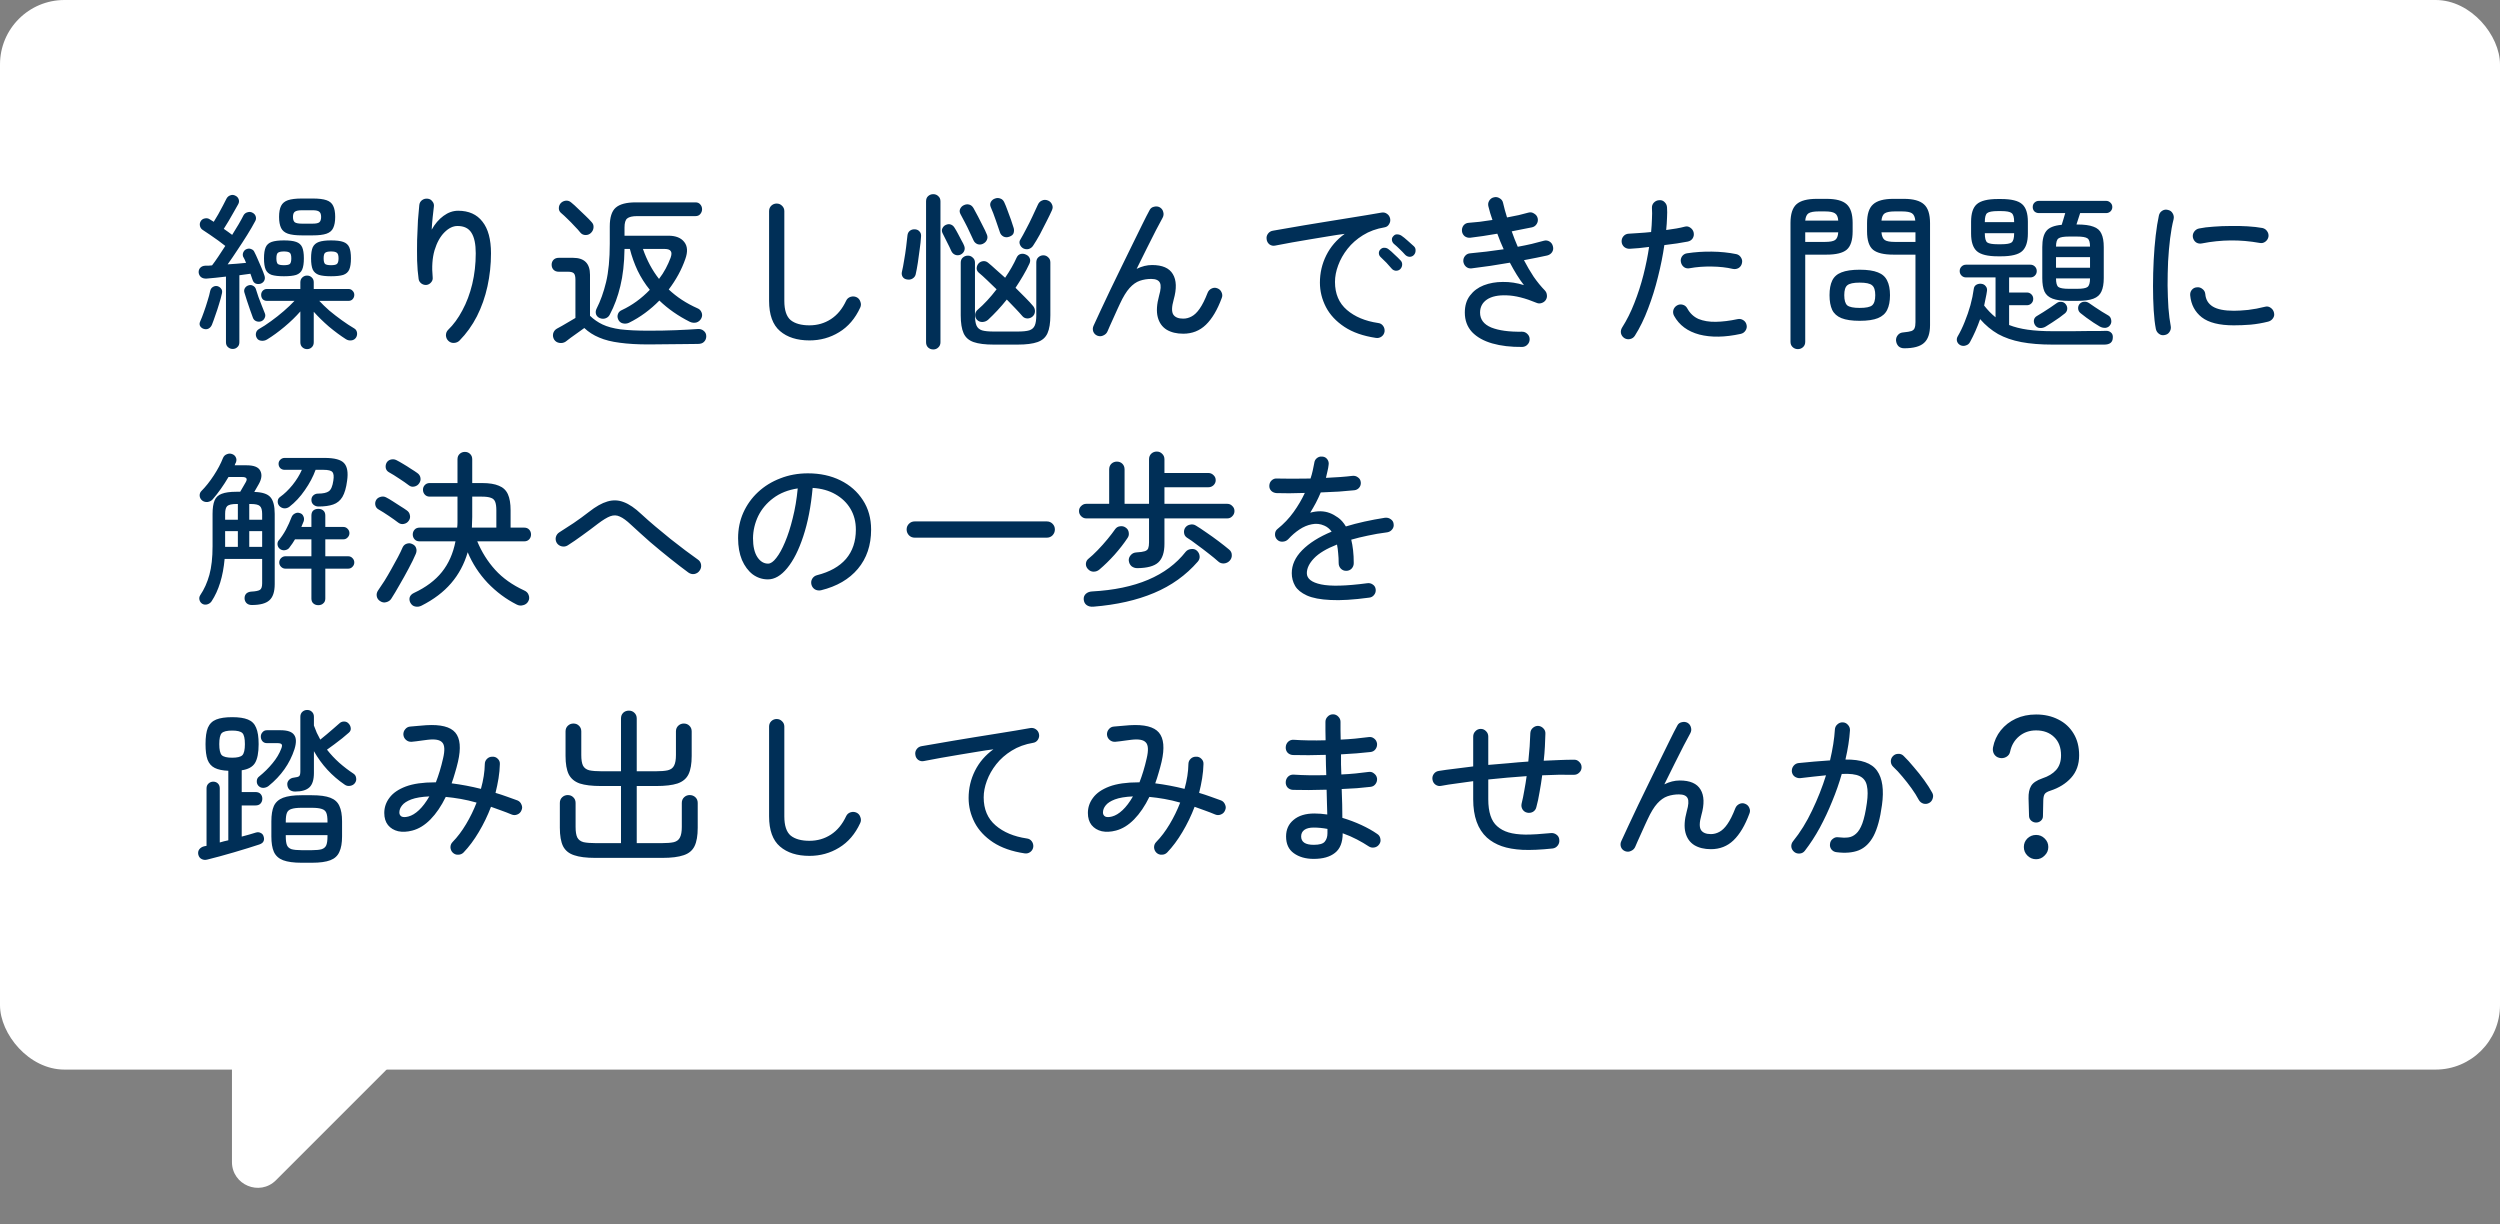
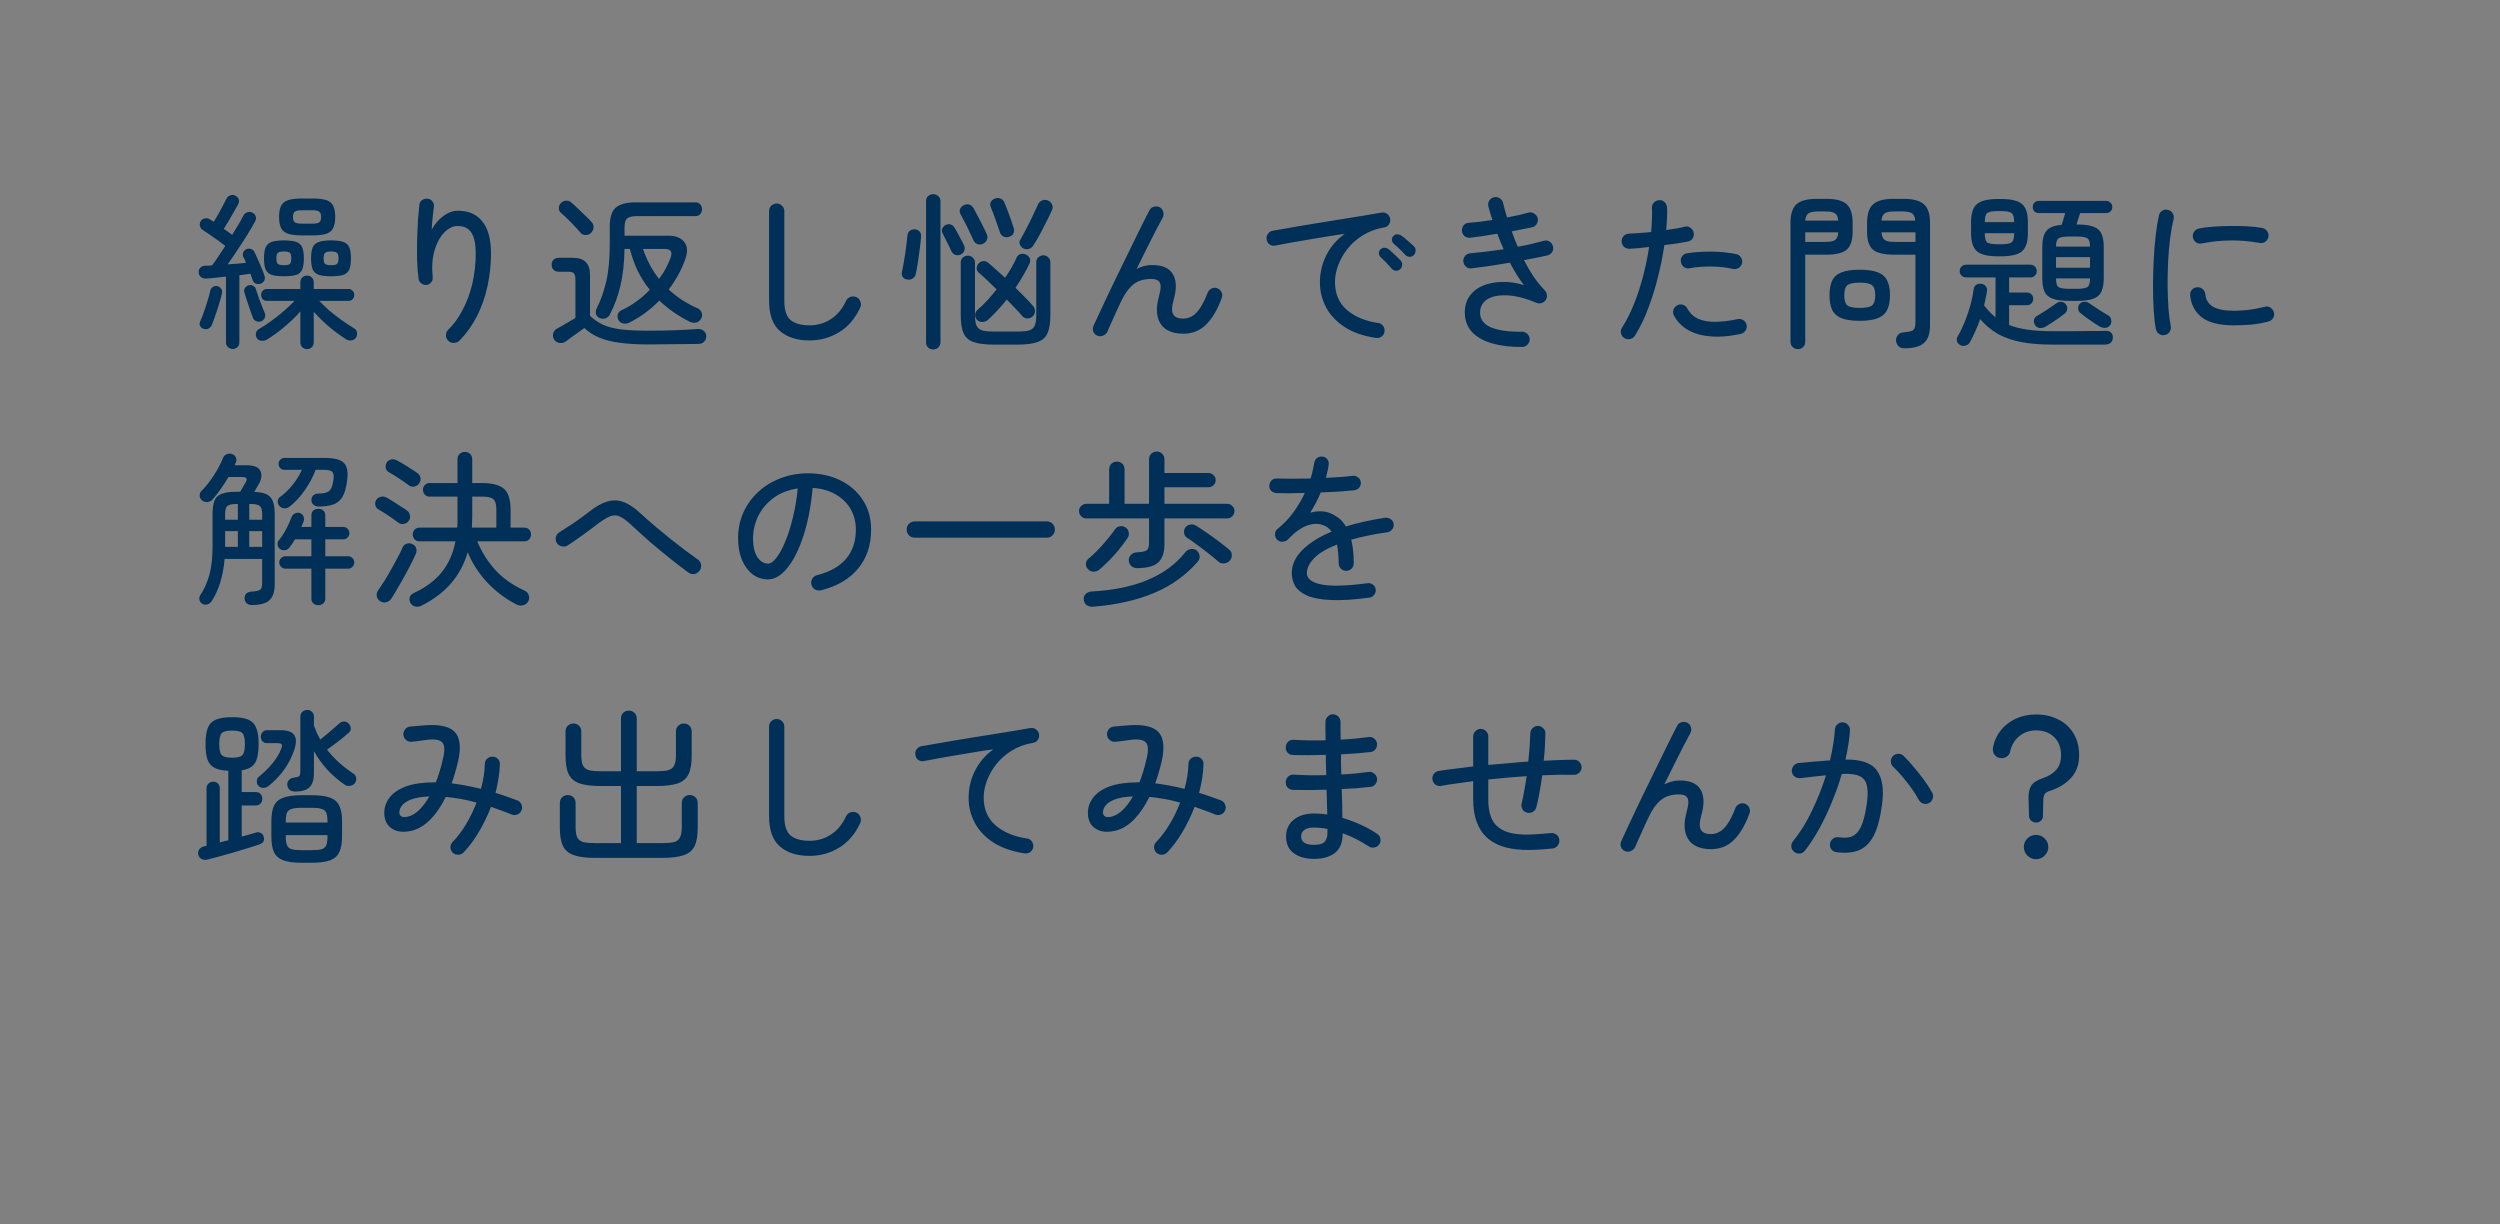
<svg xmlns="http://www.w3.org/2000/svg" width="194" height="95" viewBox="0 0 194 95" fill="none">
  <rect x="0" y="0" width="194" height="95" fill="#808080" stroke="none" />
-   <rect width="194" height="83" rx="5" fill="white" />
  <path d="M18.055 27.079C17.916 27.079 17.795 27.031 17.691 26.936C17.587 26.849 17.535 26.724 17.535 26.559V21.463C17.266 21.498 16.998 21.528 16.729 21.554C16.469 21.58 16.235 21.602 16.027 21.619C15.854 21.628 15.711 21.589 15.598 21.502C15.494 21.415 15.433 21.298 15.416 21.151C15.407 21.004 15.446 20.882 15.533 20.787C15.628 20.683 15.758 20.627 15.923 20.618C16.001 20.618 16.083 20.618 16.17 20.618C16.265 20.609 16.361 20.601 16.456 20.592C16.603 20.401 16.764 20.176 16.937 19.916C17.11 19.656 17.292 19.379 17.483 19.084C17.336 18.963 17.154 18.824 16.937 18.668C16.72 18.512 16.504 18.36 16.287 18.213C16.079 18.066 15.897 17.944 15.741 17.849C15.628 17.78 15.555 17.68 15.52 17.55C15.485 17.411 15.503 17.286 15.572 17.173C15.641 17.052 15.745 16.978 15.884 16.952C16.031 16.917 16.161 16.939 16.274 17.017C16.369 17.069 16.473 17.134 16.586 17.212C16.69 17.047 16.807 16.852 16.937 16.627C17.067 16.393 17.188 16.168 17.301 15.951C17.422 15.726 17.513 15.548 17.574 15.418C17.643 15.288 17.743 15.201 17.873 15.158C18.003 15.106 18.133 15.115 18.263 15.184C18.393 15.245 18.48 15.34 18.523 15.47C18.566 15.6 18.553 15.726 18.484 15.847C18.397 16.012 18.285 16.211 18.146 16.445C18.016 16.679 17.882 16.913 17.743 17.147C17.604 17.381 17.479 17.585 17.366 17.758C17.487 17.845 17.604 17.927 17.717 18.005C17.83 18.083 17.929 18.157 18.016 18.226C18.198 17.931 18.367 17.654 18.523 17.394C18.679 17.125 18.805 16.896 18.9 16.705C18.969 16.584 19.073 16.506 19.212 16.471C19.351 16.428 19.481 16.441 19.602 16.51C19.732 16.579 19.814 16.679 19.849 16.809C19.884 16.939 19.866 17.06 19.797 17.173C19.632 17.485 19.429 17.836 19.186 18.226C18.943 18.616 18.688 19.01 18.419 19.409C18.159 19.808 17.908 20.176 17.665 20.514C17.916 20.497 18.163 20.479 18.406 20.462C18.657 20.436 18.887 20.414 19.095 20.397C19.06 20.302 19.021 20.211 18.978 20.124C18.935 20.037 18.896 19.964 18.861 19.903C18.826 19.782 18.835 19.669 18.887 19.565C18.939 19.452 19.021 19.374 19.134 19.331C19.264 19.279 19.385 19.279 19.498 19.331C19.619 19.374 19.702 19.452 19.745 19.565C19.823 19.712 19.91 19.899 20.005 20.124C20.109 20.349 20.209 20.579 20.304 20.813C20.399 21.038 20.473 21.233 20.525 21.398C20.568 21.528 20.564 21.649 20.512 21.762C20.46 21.875 20.369 21.957 20.239 22.009C20.109 22.052 19.979 22.052 19.849 22.009C19.728 21.957 19.645 21.862 19.602 21.723C19.585 21.654 19.559 21.58 19.524 21.502C19.498 21.415 19.468 21.329 19.433 21.242C19.19 21.277 18.904 21.316 18.575 21.359V26.559C18.575 26.724 18.523 26.849 18.419 26.936C18.324 27.031 18.202 27.079 18.055 27.079ZM23.827 27.092C23.688 27.092 23.567 27.044 23.463 26.949C23.359 26.854 23.307 26.724 23.307 26.559V24.167C22.96 24.566 22.549 24.964 22.072 25.363C21.604 25.753 21.158 26.078 20.733 26.338C20.594 26.425 20.443 26.459 20.278 26.442C20.122 26.425 20.009 26.36 19.94 26.247C19.862 26.126 19.836 25.996 19.862 25.857C19.888 25.718 19.966 25.61 20.096 25.532C20.391 25.367 20.703 25.164 21.032 24.921C21.37 24.678 21.699 24.418 22.02 24.141C22.341 23.864 22.618 23.599 22.852 23.348H20.72C20.581 23.348 20.469 23.305 20.382 23.218C20.304 23.123 20.265 23.01 20.265 22.88C20.265 22.759 20.304 22.655 20.382 22.568C20.469 22.473 20.581 22.425 20.72 22.425H23.307V21.905C23.307 21.749 23.359 21.623 23.463 21.528C23.567 21.433 23.688 21.385 23.827 21.385C23.974 21.385 24.096 21.433 24.191 21.528C24.295 21.623 24.347 21.749 24.347 21.905V22.425H27.038C27.177 22.425 27.285 22.473 27.363 22.568C27.45 22.655 27.493 22.759 27.493 22.88C27.493 23.01 27.45 23.123 27.363 23.218C27.285 23.305 27.177 23.348 27.038 23.348H24.776C24.993 23.582 25.253 23.833 25.556 24.102C25.868 24.362 26.193 24.613 26.531 24.856C26.869 25.099 27.185 25.307 27.48 25.48C27.601 25.549 27.675 25.653 27.701 25.792C27.727 25.931 27.705 26.061 27.636 26.182C27.549 26.321 27.424 26.399 27.259 26.416C27.103 26.433 26.96 26.399 26.83 26.312C26.423 26.052 25.989 25.731 25.53 25.35C25.079 24.96 24.685 24.574 24.347 24.193V26.559C24.347 26.724 24.295 26.854 24.191 26.949C24.096 27.044 23.974 27.092 23.827 27.092ZM23.424 18.265C22.965 18.265 22.605 18.222 22.345 18.135C22.094 18.048 21.916 17.901 21.812 17.693C21.708 17.476 21.656 17.19 21.656 16.835C21.656 16.471 21.708 16.185 21.812 15.977C21.916 15.769 22.094 15.622 22.345 15.535C22.605 15.448 22.965 15.405 23.424 15.405H24.269C24.728 15.405 25.084 15.448 25.335 15.535C25.586 15.622 25.76 15.769 25.855 15.977C25.959 16.185 26.011 16.471 26.011 16.835C26.011 17.19 25.959 17.476 25.855 17.693C25.76 17.901 25.586 18.048 25.335 18.135C25.084 18.222 24.728 18.265 24.269 18.265H23.424ZM22.033 21.437C21.626 21.437 21.309 21.402 21.084 21.333C20.859 21.255 20.703 21.116 20.616 20.917C20.529 20.718 20.486 20.427 20.486 20.046C20.486 19.673 20.529 19.387 20.616 19.188C20.703 18.989 20.859 18.85 21.084 18.772C21.309 18.694 21.626 18.655 22.033 18.655C22.449 18.655 22.765 18.694 22.982 18.772C23.207 18.85 23.363 18.989 23.45 19.188C23.537 19.387 23.58 19.673 23.58 20.046C23.58 20.427 23.537 20.718 23.45 20.917C23.363 21.116 23.207 21.255 22.982 21.333C22.765 21.402 22.449 21.437 22.033 21.437ZM25.686 21.437C25.287 21.437 24.975 21.402 24.75 21.333C24.525 21.255 24.364 21.116 24.269 20.917C24.182 20.718 24.139 20.427 24.139 20.046C24.139 19.673 24.182 19.387 24.269 19.188C24.364 18.989 24.525 18.85 24.75 18.772C24.975 18.694 25.287 18.655 25.686 18.655C26.102 18.655 26.418 18.694 26.635 18.772C26.86 18.85 27.016 18.989 27.103 19.188C27.19 19.387 27.233 19.673 27.233 20.046C27.233 20.427 27.19 20.718 27.103 20.917C27.016 21.116 26.86 21.255 26.635 21.333C26.418 21.402 26.102 21.437 25.686 21.437ZM15.806 25.519C15.693 25.484 15.602 25.415 15.533 25.311C15.472 25.198 15.472 25.077 15.533 24.947C15.628 24.739 15.724 24.496 15.819 24.219C15.923 23.933 16.018 23.643 16.105 23.348C16.2 23.053 16.27 22.793 16.313 22.568C16.348 22.429 16.417 22.33 16.521 22.269C16.625 22.2 16.742 22.178 16.872 22.204C16.993 22.239 17.089 22.304 17.158 22.399C17.236 22.494 17.258 22.616 17.223 22.763C17.171 23.014 17.097 23.287 17.002 23.582C16.915 23.877 16.82 24.167 16.716 24.453C16.621 24.739 16.53 24.99 16.443 25.207C16.382 25.346 16.291 25.445 16.17 25.506C16.057 25.558 15.936 25.562 15.806 25.519ZM20.265 24.934C20.135 24.977 20.005 24.973 19.875 24.921C19.754 24.869 19.671 24.782 19.628 24.661C19.567 24.488 19.494 24.284 19.407 24.05C19.329 23.807 19.247 23.565 19.16 23.322C19.082 23.079 19.017 22.871 18.965 22.698C18.93 22.577 18.943 22.464 19.004 22.36C19.073 22.247 19.173 22.174 19.303 22.139C19.424 22.104 19.537 22.117 19.641 22.178C19.754 22.239 19.827 22.33 19.862 22.451C19.914 22.616 19.979 22.815 20.057 23.049C20.144 23.274 20.23 23.5 20.317 23.725C20.412 23.95 20.49 24.145 20.551 24.31C20.603 24.431 20.599 24.553 20.538 24.674C20.486 24.795 20.395 24.882 20.265 24.934ZM23.424 17.355H24.269C24.52 17.355 24.689 17.32 24.776 17.251C24.871 17.173 24.919 17.034 24.919 16.835C24.919 16.636 24.871 16.501 24.776 16.432C24.689 16.354 24.52 16.315 24.269 16.315H23.424C23.164 16.315 22.982 16.354 22.878 16.432C22.783 16.501 22.735 16.636 22.735 16.835C22.735 17.034 22.783 17.173 22.878 17.251C22.982 17.32 23.164 17.355 23.424 17.355ZM25.686 20.579C25.911 20.579 26.063 20.549 26.141 20.488C26.228 20.419 26.271 20.271 26.271 20.046C26.271 19.821 26.228 19.678 26.141 19.617C26.063 19.548 25.911 19.513 25.686 19.513C25.469 19.513 25.318 19.548 25.231 19.617C25.153 19.678 25.114 19.821 25.114 20.046C25.114 20.271 25.153 20.419 25.231 20.488C25.318 20.549 25.469 20.579 25.686 20.579ZM22.033 20.579C22.258 20.579 22.41 20.549 22.488 20.488C22.566 20.419 22.605 20.271 22.605 20.046C22.605 19.821 22.566 19.678 22.488 19.617C22.41 19.548 22.258 19.513 22.033 19.513C21.808 19.513 21.652 19.548 21.565 19.617C21.487 19.678 21.448 19.821 21.448 20.046C21.448 20.271 21.487 20.419 21.565 20.488C21.652 20.549 21.808 20.579 22.033 20.579ZM34.799 26.455C34.678 26.342 34.613 26.199 34.604 26.026C34.604 25.853 34.66 25.71 34.773 25.597C35.189 25.198 35.557 24.696 35.878 24.089C36.207 23.482 36.463 22.802 36.645 22.048C36.827 21.285 36.918 20.488 36.918 19.656C36.918 18.937 36.805 18.404 36.58 18.057C36.363 17.71 36.004 17.537 35.501 17.537C35.154 17.537 34.816 17.702 34.487 18.031C34.158 18.36 33.902 18.824 33.72 19.422C33.547 20.02 33.499 20.722 33.577 21.528C33.594 21.675 33.551 21.805 33.447 21.918C33.352 22.031 33.23 22.096 33.083 22.113C32.944 22.122 32.814 22.083 32.693 21.996C32.572 21.901 32.502 21.784 32.485 21.645C32.424 21.229 32.385 20.757 32.368 20.228C32.359 19.699 32.359 19.166 32.368 18.629C32.385 18.083 32.407 17.572 32.433 17.095C32.468 16.618 32.502 16.224 32.537 15.912C32.554 15.756 32.624 15.63 32.745 15.535C32.875 15.44 33.018 15.401 33.174 15.418C33.33 15.427 33.456 15.496 33.551 15.626C33.655 15.747 33.694 15.886 33.668 16.042C33.642 16.259 33.612 16.527 33.577 16.848C33.542 17.169 33.516 17.494 33.499 17.823C33.75 17.372 34.054 17.017 34.409 16.757C34.773 16.488 35.154 16.354 35.553 16.354C36.376 16.354 37.005 16.636 37.438 17.199C37.88 17.754 38.101 18.573 38.101 19.656C38.101 20.531 38.01 21.385 37.828 22.217C37.646 23.049 37.373 23.825 37.009 24.544C36.645 25.255 36.194 25.883 35.657 26.429C35.544 26.542 35.401 26.602 35.228 26.611C35.063 26.62 34.92 26.568 34.799 26.455ZM48.8 25.051C48.644 25.12 48.484 25.133 48.319 25.09C48.154 25.047 48.037 24.943 47.968 24.778C47.907 24.639 47.903 24.501 47.955 24.362C48.007 24.223 48.107 24.124 48.254 24.063C49.051 23.69 49.775 23.166 50.425 22.49C50.052 22.031 49.736 21.532 49.476 20.995C49.225 20.458 49.025 19.899 48.878 19.318H48.462C48.445 20.436 48.336 21.398 48.137 22.204C47.946 23.01 47.673 23.747 47.318 24.414C47.249 24.553 47.14 24.648 46.993 24.7C46.854 24.752 46.707 24.748 46.551 24.687C46.404 24.626 46.304 24.527 46.252 24.388C46.209 24.241 46.222 24.098 46.291 23.959C46.594 23.37 46.841 22.681 47.032 21.892C47.223 21.095 47.318 20.102 47.318 18.915V17.576C47.318 16.874 47.47 16.389 47.773 16.12C48.085 15.843 48.605 15.704 49.333 15.704H53.974C54.13 15.704 54.251 15.756 54.338 15.86C54.433 15.964 54.481 16.09 54.481 16.237C54.481 16.376 54.433 16.501 54.338 16.614C54.251 16.718 54.13 16.77 53.974 16.77H49.45C49.077 16.77 48.817 16.831 48.67 16.952C48.531 17.065 48.462 17.299 48.462 17.654V18.291H51.868C52.44 18.291 52.852 18.456 53.103 18.785C53.354 19.106 53.38 19.543 53.181 20.098C52.895 20.921 52.466 21.71 51.894 22.464C52.518 23.053 53.259 23.539 54.117 23.92C54.273 23.981 54.381 24.089 54.442 24.245C54.503 24.392 54.498 24.54 54.429 24.687C54.342 24.86 54.212 24.973 54.039 25.025C53.874 25.068 53.705 25.051 53.532 24.973C52.631 24.522 51.842 23.972 51.166 23.322C50.828 23.669 50.46 23.989 50.061 24.284C49.662 24.579 49.242 24.834 48.8 25.051ZM50.347 26.728C49.472 26.728 48.722 26.685 48.098 26.598C47.474 26.52 46.941 26.386 46.499 26.195C46.057 26.013 45.671 25.766 45.342 25.454C45.203 25.549 45.034 25.671 44.835 25.818C44.644 25.957 44.462 26.087 44.289 26.208C44.116 26.338 43.986 26.438 43.899 26.507C43.76 26.602 43.6 26.637 43.418 26.611C43.236 26.585 43.097 26.498 43.002 26.351C42.915 26.204 42.889 26.048 42.924 25.883C42.967 25.718 43.063 25.593 43.21 25.506C43.314 25.454 43.448 25.38 43.613 25.285C43.786 25.19 43.964 25.086 44.146 24.973C44.337 24.86 44.506 24.761 44.653 24.674V21.697C44.653 21.463 44.614 21.303 44.536 21.216C44.458 21.129 44.302 21.086 44.068 21.086H43.353C43.188 21.086 43.054 21.034 42.95 20.93C42.855 20.826 42.807 20.696 42.807 20.54C42.807 20.393 42.855 20.267 42.95 20.163C43.054 20.059 43.188 20.007 43.353 20.007H44.471C45.346 20.007 45.784 20.445 45.784 21.32V24.505C46.07 24.782 46.395 25.008 46.759 25.181C47.123 25.354 47.587 25.48 48.15 25.558C48.722 25.627 49.454 25.662 50.347 25.662C51.11 25.662 51.812 25.649 52.453 25.623C53.094 25.597 53.653 25.567 54.13 25.532C54.321 25.515 54.481 25.562 54.611 25.675C54.741 25.779 54.806 25.918 54.806 26.091C54.806 26.264 54.75 26.407 54.637 26.52C54.533 26.633 54.373 26.689 54.156 26.689C53.827 26.698 53.437 26.702 52.986 26.702C52.544 26.711 52.089 26.715 51.621 26.715C51.162 26.724 50.737 26.728 50.347 26.728ZM45.862 18.07C45.749 18.183 45.611 18.239 45.446 18.239C45.281 18.239 45.147 18.178 45.043 18.057C44.922 17.901 44.77 17.732 44.588 17.55C44.415 17.359 44.233 17.173 44.042 16.991C43.86 16.809 43.691 16.653 43.535 16.523C43.422 16.428 43.366 16.306 43.366 16.159C43.366 16.003 43.418 15.869 43.522 15.756C43.626 15.652 43.752 15.591 43.899 15.574C44.055 15.557 44.194 15.6 44.315 15.704C44.488 15.843 44.67 16.007 44.861 16.198C45.06 16.38 45.251 16.562 45.433 16.744C45.624 16.926 45.78 17.086 45.901 17.225C46.022 17.346 46.074 17.489 46.057 17.654C46.048 17.81 45.983 17.949 45.862 18.07ZM51.14 21.645C51.339 21.385 51.513 21.116 51.66 20.839C51.807 20.562 51.933 20.284 52.037 20.007C52.124 19.764 52.128 19.591 52.05 19.487C51.981 19.374 51.82 19.318 51.569 19.318H49.892C50.204 20.211 50.62 20.986 51.14 21.645ZM62.814 26.416C61.852 26.416 61.089 26.173 60.526 25.688C59.963 25.203 59.681 24.423 59.681 23.348V16.38C59.681 16.215 59.737 16.077 59.85 15.964C59.971 15.851 60.11 15.795 60.266 15.795C60.431 15.795 60.569 15.851 60.682 15.964C60.803 16.077 60.864 16.215 60.864 16.38V23.348C60.864 24.067 61.029 24.566 61.358 24.843C61.696 25.112 62.181 25.246 62.814 25.246C63.429 25.246 63.984 25.086 64.478 24.765C64.972 24.444 65.366 23.968 65.661 23.335C65.73 23.188 65.843 23.088 65.999 23.036C66.164 22.984 66.32 22.993 66.467 23.062C66.614 23.131 66.714 23.248 66.766 23.413C66.827 23.569 66.822 23.721 66.753 23.868C66.363 24.717 65.817 25.354 65.115 25.779C64.422 26.204 63.655 26.416 62.814 26.416ZM77.114 26.741C76.447 26.741 75.927 26.676 75.554 26.546C75.181 26.416 74.921 26.186 74.774 25.857C74.627 25.528 74.553 25.064 74.553 24.466V20.384C74.553 20.219 74.605 20.089 74.709 19.994C74.822 19.89 74.956 19.838 75.112 19.838C75.259 19.838 75.385 19.89 75.489 19.994C75.602 20.089 75.658 20.219 75.658 20.384V24.466C75.658 24.813 75.697 25.077 75.775 25.259C75.853 25.441 75.996 25.567 76.204 25.636C76.412 25.697 76.715 25.727 77.114 25.727H78.96C79.359 25.727 79.662 25.697 79.87 25.636C80.078 25.567 80.221 25.441 80.299 25.259C80.377 25.077 80.416 24.813 80.416 24.466V20.371C80.416 20.198 80.468 20.063 80.572 19.968C80.685 19.864 80.815 19.812 80.962 19.812C81.109 19.812 81.235 19.864 81.339 19.968C81.452 20.063 81.508 20.198 81.508 20.371V24.466C81.508 25.064 81.434 25.528 81.287 25.857C81.14 26.186 80.88 26.416 80.507 26.546C80.143 26.676 79.627 26.741 78.96 26.741H77.114ZM72.421 27.118C72.265 27.118 72.131 27.066 72.018 26.962C71.914 26.858 71.862 26.724 71.862 26.559V15.626C71.862 15.453 71.914 15.318 72.018 15.223C72.131 15.119 72.265 15.067 72.421 15.067C72.577 15.067 72.707 15.119 72.811 15.223C72.924 15.318 72.98 15.453 72.98 15.626V26.559C72.98 26.724 72.924 26.858 72.811 26.962C72.707 27.066 72.577 27.118 72.421 27.118ZM75.814 24.817C75.719 24.713 75.671 24.583 75.671 24.427C75.68 24.271 75.745 24.141 75.866 24.037C76.369 23.604 76.858 23.075 77.335 22.451C77.084 22.2 76.837 21.961 76.594 21.736C76.36 21.511 76.143 21.316 75.944 21.151C75.84 21.056 75.788 20.943 75.788 20.813C75.797 20.674 75.844 20.553 75.931 20.449C76.026 20.345 76.143 20.284 76.282 20.267C76.429 20.25 76.559 20.289 76.672 20.384C76.854 20.531 77.058 20.709 77.283 20.917C77.517 21.116 77.755 21.329 77.998 21.554C78.371 21.008 78.67 20.484 78.895 19.981C78.964 19.834 79.068 19.743 79.207 19.708C79.346 19.673 79.484 19.691 79.623 19.76C79.762 19.821 79.857 19.916 79.909 20.046C79.961 20.176 79.952 20.315 79.883 20.462C79.744 20.765 79.58 21.077 79.389 21.398C79.207 21.71 79.012 22.022 78.804 22.334C79.081 22.603 79.337 22.858 79.571 23.101C79.814 23.344 80.017 23.565 80.182 23.764C80.277 23.885 80.321 24.024 80.312 24.18C80.303 24.336 80.238 24.466 80.117 24.57C80.004 24.665 79.87 24.713 79.714 24.713C79.558 24.704 79.432 24.644 79.337 24.531C79.19 24.358 79.012 24.163 78.804 23.946C78.596 23.721 78.371 23.487 78.128 23.244C77.894 23.539 77.651 23.82 77.4 24.089C77.157 24.349 76.915 24.592 76.672 24.817C76.551 24.921 76.408 24.977 76.243 24.986C76.078 24.995 75.935 24.938 75.814 24.817ZM79.415 19.279C79.285 19.21 79.194 19.106 79.142 18.967C79.09 18.828 79.103 18.703 79.181 18.59C79.311 18.373 79.458 18.105 79.623 17.784C79.796 17.463 79.961 17.134 80.117 16.796C80.282 16.458 80.42 16.159 80.533 15.899C80.602 15.734 80.711 15.622 80.858 15.561C81.005 15.492 81.161 15.492 81.326 15.561C81.473 15.622 81.577 15.726 81.638 15.873C81.707 16.012 81.703 16.163 81.625 16.328C81.521 16.562 81.382 16.848 81.209 17.186C81.044 17.524 80.871 17.862 80.689 18.2C80.507 18.529 80.338 18.811 80.182 19.045C80.104 19.175 79.991 19.266 79.844 19.318C79.705 19.361 79.562 19.348 79.415 19.279ZM70.367 21.684C70.22 21.658 70.111 21.589 70.042 21.476C69.973 21.355 69.955 21.225 69.99 21.086C70.051 20.835 70.107 20.54 70.159 20.202C70.22 19.864 70.272 19.522 70.315 19.175C70.358 18.828 70.393 18.525 70.419 18.265C70.436 18.109 70.501 17.988 70.614 17.901C70.735 17.814 70.874 17.78 71.03 17.797C71.177 17.814 71.29 17.875 71.368 17.979C71.455 18.074 71.489 18.204 71.472 18.369C71.455 18.664 71.42 18.989 71.368 19.344C71.325 19.691 71.277 20.037 71.225 20.384C71.173 20.722 71.117 21.025 71.056 21.294C71.021 21.433 70.939 21.541 70.809 21.619C70.679 21.697 70.532 21.719 70.367 21.684ZM76.256 18.928C76.117 18.989 75.979 18.993 75.84 18.941C75.701 18.88 75.602 18.781 75.541 18.642C75.463 18.46 75.363 18.248 75.242 18.005C75.129 17.754 75.008 17.507 74.878 17.264C74.757 17.021 74.644 16.809 74.54 16.627C74.462 16.488 74.449 16.354 74.501 16.224C74.562 16.085 74.657 15.986 74.787 15.925C74.926 15.856 75.064 15.838 75.203 15.873C75.342 15.908 75.454 15.999 75.541 16.146C75.645 16.328 75.762 16.545 75.892 16.796C76.022 17.039 76.148 17.286 76.269 17.537C76.399 17.78 76.503 18.001 76.581 18.2C76.642 18.339 76.642 18.477 76.581 18.616C76.52 18.755 76.412 18.859 76.256 18.928ZM78.323 18.369C78.158 18.43 78.007 18.425 77.868 18.356C77.729 18.278 77.638 18.17 77.595 18.031C77.508 17.771 77.4 17.455 77.27 17.082C77.14 16.701 77.01 16.363 76.88 16.068C76.819 15.921 76.824 15.786 76.893 15.665C76.971 15.535 77.079 15.448 77.218 15.405C77.357 15.353 77.491 15.353 77.621 15.405C77.76 15.448 77.864 15.548 77.933 15.704C78.011 15.869 78.093 16.072 78.18 16.315C78.275 16.558 78.366 16.805 78.453 17.056C78.54 17.299 78.609 17.511 78.661 17.693C78.696 17.806 78.696 17.931 78.661 18.07C78.626 18.2 78.514 18.3 78.323 18.369ZM74.54 19.76C74.401 19.821 74.263 19.825 74.124 19.773C73.994 19.721 73.894 19.626 73.825 19.487C73.747 19.305 73.639 19.08 73.5 18.811C73.361 18.534 73.244 18.3 73.149 18.109C73.08 17.979 73.071 17.853 73.123 17.732C73.184 17.602 73.27 17.511 73.383 17.459C73.522 17.39 73.652 17.377 73.773 17.42C73.903 17.463 74.007 17.554 74.085 17.693C74.163 17.814 74.25 17.966 74.345 18.148C74.44 18.321 74.531 18.495 74.618 18.668C74.713 18.833 74.778 18.963 74.813 19.058C74.874 19.197 74.878 19.331 74.826 19.461C74.774 19.591 74.679 19.691 74.54 19.76ZM85.161 26.052C85.005 25.991 84.897 25.883 84.836 25.727C84.784 25.571 84.793 25.419 84.862 25.272C85.009 24.951 85.196 24.548 85.421 24.063C85.646 23.578 85.898 23.045 86.175 22.464C86.452 21.883 86.738 21.294 87.033 20.696C87.328 20.089 87.614 19.504 87.891 18.941C88.168 18.378 88.42 17.866 88.645 17.407C88.87 16.948 89.057 16.584 89.204 16.315C89.273 16.168 89.39 16.077 89.555 16.042C89.72 15.999 89.871 16.016 90.01 16.094C90.149 16.181 90.235 16.302 90.27 16.458C90.313 16.605 90.296 16.753 90.218 16.9C90.097 17.125 89.928 17.442 89.711 17.849C89.503 18.256 89.269 18.72 89.009 19.24C88.749 19.76 88.48 20.302 88.203 20.865C88.602 20.666 89 20.566 89.399 20.566C90.196 20.566 90.734 20.8 91.011 21.268C91.297 21.736 91.319 22.399 91.076 23.257C90.92 23.812 90.911 24.197 91.05 24.414C91.189 24.622 91.444 24.726 91.817 24.726C92.042 24.726 92.259 24.67 92.467 24.557C92.684 24.444 92.892 24.245 93.091 23.959C93.299 23.664 93.507 23.248 93.715 22.711C93.776 22.564 93.88 22.455 94.027 22.386C94.174 22.317 94.322 22.312 94.469 22.373C94.625 22.434 94.733 22.538 94.794 22.685C94.863 22.832 94.868 22.98 94.807 23.127C94.469 24.046 94.057 24.739 93.572 25.207C93.095 25.666 92.51 25.896 91.817 25.896C91.306 25.896 90.877 25.792 90.53 25.584C90.183 25.367 89.954 25.042 89.841 24.609C89.728 24.167 89.763 23.612 89.945 22.945C90.084 22.468 90.105 22.135 90.01 21.944C89.915 21.745 89.689 21.645 89.334 21.645C89.022 21.645 88.727 21.693 88.45 21.788C88.173 21.883 87.908 22.07 87.657 22.347C87.406 22.624 87.154 23.036 86.903 23.582C86.877 23.643 86.816 23.773 86.721 23.972C86.634 24.171 86.535 24.392 86.422 24.635C86.318 24.878 86.218 25.099 86.123 25.298C86.036 25.497 85.98 25.627 85.954 25.688C85.893 25.844 85.785 25.957 85.629 26.026C85.482 26.104 85.326 26.113 85.161 26.052ZM106.767 26.221C105.779 26.074 104.964 25.788 104.323 25.363C103.682 24.938 103.205 24.427 102.893 23.829C102.581 23.222 102.425 22.59 102.425 21.931C102.425 21.177 102.59 20.471 102.919 19.812C103.248 19.153 103.725 18.599 104.349 18.148C103.994 18.191 103.586 18.252 103.127 18.33C102.676 18.399 102.204 18.477 101.71 18.564C101.225 18.642 100.744 18.724 100.267 18.811C99.79 18.898 99.353 18.98 98.954 19.058C98.798 19.093 98.651 19.062 98.512 18.967C98.382 18.863 98.308 18.729 98.291 18.564C98.265 18.408 98.3 18.265 98.395 18.135C98.49 18.005 98.62 17.927 98.785 17.901C99.019 17.858 99.344 17.801 99.76 17.732C100.185 17.654 100.661 17.572 101.19 17.485C101.727 17.398 102.282 17.307 102.854 17.212C103.435 17.117 103.998 17.026 104.544 16.939C105.099 16.844 105.606 16.761 106.065 16.692C106.533 16.614 106.914 16.549 107.209 16.497C107.365 16.471 107.504 16.501 107.625 16.588C107.755 16.675 107.837 16.796 107.872 16.952C107.907 17.108 107.881 17.255 107.794 17.394C107.716 17.533 107.599 17.615 107.443 17.641C106.81 17.745 106.251 17.949 105.766 18.252C105.289 18.547 104.891 18.898 104.57 19.305C104.249 19.712 104.007 20.141 103.842 20.592C103.677 21.034 103.595 21.463 103.595 21.879C103.595 22.798 103.903 23.521 104.518 24.05C105.133 24.579 105.939 24.917 106.936 25.064C107.101 25.081 107.231 25.155 107.326 25.285C107.421 25.415 107.46 25.562 107.443 25.727C107.417 25.892 107.339 26.022 107.209 26.117C107.079 26.212 106.932 26.247 106.767 26.221ZM109.718 19.786C109.631 19.881 109.519 19.929 109.38 19.929C109.25 19.92 109.137 19.868 109.042 19.773C108.912 19.626 108.769 19.478 108.613 19.331C108.466 19.184 108.318 19.049 108.171 18.928C108.084 18.85 108.032 18.755 108.015 18.642C107.998 18.521 108.032 18.417 108.119 18.33C108.206 18.226 108.305 18.178 108.418 18.187C108.539 18.187 108.652 18.222 108.756 18.291C108.886 18.378 109.042 18.503 109.224 18.668C109.415 18.833 109.579 18.98 109.718 19.11C109.813 19.197 109.857 19.309 109.848 19.448C109.848 19.578 109.805 19.691 109.718 19.786ZM108.652 20.891C108.557 20.978 108.44 21.017 108.301 21.008C108.171 20.991 108.067 20.934 107.989 20.839C107.729 20.527 107.447 20.232 107.144 19.955C107.057 19.877 107.01 19.782 107.001 19.669C106.992 19.548 107.031 19.444 107.118 19.357C107.213 19.262 107.317 19.218 107.43 19.227C107.551 19.227 107.66 19.266 107.755 19.344C107.885 19.439 108.037 19.574 108.21 19.747C108.392 19.912 108.548 20.063 108.678 20.202C108.773 20.297 108.817 20.414 108.808 20.553C108.799 20.683 108.747 20.796 108.652 20.891ZM118.129 26.923C117.245 26.932 116.469 26.841 115.802 26.65C115.135 26.459 114.61 26.165 114.229 25.766C113.856 25.359 113.67 24.856 113.67 24.258C113.67 23.721 113.804 23.279 114.073 22.932C114.342 22.577 114.697 22.312 115.139 22.139C115.59 21.966 116.084 21.879 116.621 21.879C117.167 21.87 117.713 21.953 118.259 22.126C118.068 21.883 117.882 21.615 117.7 21.32C117.518 21.025 117.34 20.713 117.167 20.384C116.664 20.471 116.157 20.553 115.646 20.631C115.135 20.7 114.649 20.765 114.19 20.826C114.025 20.843 113.882 20.8 113.761 20.696C113.64 20.583 113.57 20.445 113.553 20.28C113.544 20.115 113.592 19.972 113.696 19.851C113.8 19.73 113.934 19.665 114.099 19.656C114.48 19.621 114.892 19.578 115.334 19.526C115.776 19.474 116.227 19.413 116.686 19.344C116.599 19.145 116.513 18.945 116.426 18.746C116.339 18.538 116.261 18.334 116.192 18.135C115.811 18.196 115.438 18.256 115.074 18.317C114.71 18.369 114.385 18.412 114.099 18.447C113.934 18.464 113.787 18.425 113.657 18.33C113.536 18.226 113.466 18.096 113.449 17.94C113.432 17.775 113.471 17.628 113.566 17.498C113.67 17.368 113.804 17.299 113.969 17.29C114.22 17.273 114.502 17.247 114.814 17.212C115.135 17.169 115.468 17.121 115.815 17.069C115.685 16.705 115.581 16.358 115.503 16.029C115.46 15.873 115.477 15.726 115.555 15.587C115.642 15.44 115.763 15.349 115.919 15.314C116.075 15.271 116.222 15.292 116.361 15.379C116.508 15.457 116.599 15.574 116.634 15.73C116.677 15.921 116.725 16.111 116.777 16.302C116.829 16.484 116.885 16.675 116.946 16.874C117.267 16.813 117.57 16.753 117.856 16.692C118.142 16.623 118.393 16.558 118.61 16.497C118.766 16.454 118.913 16.48 119.052 16.575C119.199 16.662 119.29 16.783 119.325 16.939C119.36 17.095 119.334 17.242 119.247 17.381C119.16 17.52 119.039 17.606 118.883 17.641C118.666 17.684 118.424 17.732 118.155 17.784C117.895 17.836 117.613 17.892 117.31 17.953C117.379 18.152 117.453 18.352 117.531 18.551C117.609 18.75 117.691 18.95 117.778 19.149C118.159 19.08 118.519 19.006 118.857 18.928C119.204 18.841 119.52 18.759 119.806 18.681C119.962 18.638 120.109 18.659 120.248 18.746C120.387 18.833 120.473 18.958 120.508 19.123C120.551 19.279 120.53 19.426 120.443 19.565C120.356 19.695 120.231 19.782 120.066 19.825C119.849 19.877 119.581 19.933 119.26 19.994C118.948 20.055 118.614 20.12 118.259 20.189C118.493 20.64 118.744 21.069 119.013 21.476C119.29 21.875 119.581 22.23 119.884 22.542C119.979 22.646 120.031 22.767 120.04 22.906C120.057 23.036 120.027 23.162 119.949 23.283C119.871 23.396 119.763 23.474 119.624 23.517C119.494 23.56 119.368 23.556 119.247 23.504C118.354 23.131 117.579 22.936 116.92 22.919C116.261 22.893 115.75 23.001 115.386 23.244C115.031 23.487 114.853 23.825 114.853 24.258C114.853 24.787 115.143 25.172 115.724 25.415C116.313 25.649 117.106 25.757 118.103 25.74C118.268 25.74 118.406 25.796 118.519 25.909C118.64 26.022 118.701 26.16 118.701 26.325C118.701 26.49 118.645 26.628 118.532 26.741C118.428 26.854 118.294 26.914 118.129 26.923ZM126.046 26.234C125.907 26.139 125.821 26.013 125.786 25.857C125.76 25.701 125.79 25.554 125.877 25.415C126.241 24.843 126.557 24.21 126.826 23.517C127.103 22.815 127.337 22.091 127.528 21.346C127.719 20.592 127.866 19.864 127.97 19.162C127.701 19.197 127.441 19.227 127.19 19.253C126.939 19.27 126.7 19.288 126.475 19.305C126.31 19.314 126.163 19.266 126.033 19.162C125.912 19.049 125.847 18.915 125.838 18.759C125.829 18.594 125.877 18.451 125.981 18.33C126.085 18.209 126.219 18.144 126.384 18.135C126.627 18.118 126.895 18.1 127.19 18.083C127.493 18.066 127.805 18.04 128.126 18.005C128.161 17.65 128.182 17.316 128.191 17.004C128.208 16.692 128.208 16.406 128.191 16.146C128.182 15.981 128.23 15.843 128.334 15.73C128.447 15.609 128.585 15.544 128.75 15.535C128.915 15.518 129.053 15.565 129.166 15.678C129.287 15.791 129.352 15.929 129.361 16.094C129.378 16.337 129.378 16.605 129.361 16.9C129.352 17.195 129.331 17.511 129.296 17.849C129.573 17.806 129.833 17.767 130.076 17.732C130.327 17.689 130.548 17.641 130.739 17.589C130.895 17.546 131.038 17.572 131.168 17.667C131.307 17.762 131.393 17.888 131.428 18.044C131.463 18.209 131.437 18.36 131.35 18.499C131.263 18.629 131.138 18.711 130.973 18.746C130.73 18.789 130.453 18.837 130.141 18.889C129.829 18.932 129.5 18.976 129.153 19.019C129.04 19.808 128.876 20.631 128.659 21.489C128.451 22.338 128.195 23.157 127.892 23.946C127.597 24.735 127.255 25.437 126.865 26.052C126.778 26.191 126.653 26.277 126.488 26.312C126.332 26.347 126.185 26.321 126.046 26.234ZM135.081 25.909C133.85 26.178 132.78 26.195 131.87 25.961C130.96 25.718 130.306 25.233 129.907 24.505C129.829 24.358 129.812 24.206 129.855 24.05C129.907 23.894 130.002 23.777 130.141 23.699C130.28 23.621 130.427 23.604 130.583 23.647C130.739 23.69 130.856 23.786 130.934 23.933C131.142 24.314 131.432 24.587 131.805 24.752C132.186 24.908 132.633 24.982 133.144 24.973C133.664 24.964 134.227 24.895 134.834 24.765C134.99 24.73 135.137 24.756 135.276 24.843C135.415 24.93 135.501 25.055 135.536 25.22C135.571 25.376 135.54 25.523 135.445 25.662C135.358 25.792 135.237 25.874 135.081 25.909ZM134.457 20.865C133.98 20.752 133.434 20.692 132.819 20.683C132.212 20.674 131.649 20.718 131.129 20.813C130.964 20.848 130.817 20.822 130.687 20.735C130.557 20.64 130.475 20.51 130.44 20.345C130.405 20.189 130.431 20.042 130.518 19.903C130.613 19.764 130.743 19.682 130.908 19.656C131.523 19.561 132.169 19.517 132.845 19.526C133.521 19.535 134.154 19.6 134.743 19.721C134.899 19.756 135.02 19.847 135.107 19.994C135.194 20.133 135.215 20.28 135.172 20.436C135.137 20.592 135.051 20.713 134.912 20.8C134.773 20.878 134.622 20.9 134.457 20.865ZM147.769 27.027C147.578 27.027 147.427 26.971 147.314 26.858C147.21 26.745 147.149 26.602 147.132 26.429C147.123 26.264 147.171 26.121 147.275 26C147.379 25.87 147.526 25.801 147.717 25.792C147.994 25.766 148.198 25.731 148.328 25.688C148.458 25.636 148.54 25.558 148.575 25.454C148.618 25.35 148.64 25.198 148.64 24.999V19.76H146.924C146.187 19.76 145.663 19.634 145.351 19.383C145.039 19.123 144.883 18.646 144.883 17.953V17.316C144.883 16.623 145.039 16.137 145.351 15.86C145.663 15.574 146.187 15.431 146.924 15.431H147.743C148.471 15.431 148.991 15.574 149.303 15.86C149.615 16.137 149.771 16.623 149.771 17.316V25.233C149.771 25.874 149.615 26.334 149.303 26.611C149 26.888 148.488 27.027 147.769 27.027ZM139.514 27.092C139.358 27.092 139.224 27.04 139.111 26.936C138.998 26.832 138.942 26.693 138.942 26.52V17.303C138.942 16.61 139.098 16.124 139.41 15.847C139.722 15.57 140.246 15.431 140.983 15.431H141.737C142.474 15.431 142.994 15.57 143.297 15.847C143.609 16.124 143.765 16.61 143.765 17.303V17.953C143.765 18.646 143.609 19.123 143.297 19.383C142.994 19.634 142.474 19.76 141.737 19.76H140.086V26.52C140.086 26.693 140.03 26.832 139.917 26.936C139.804 27.04 139.67 27.092 139.514 27.092ZM144.311 24.895C143.713 24.895 143.241 24.826 142.894 24.687C142.556 24.548 142.318 24.336 142.179 24.05C142.04 23.755 141.971 23.374 141.971 22.906C141.971 22.438 142.04 22.061 142.179 21.775C142.318 21.48 142.556 21.268 142.894 21.138C143.241 20.999 143.713 20.93 144.311 20.93C144.918 20.93 145.39 20.999 145.728 21.138C146.066 21.268 146.304 21.48 146.443 21.775C146.59 22.061 146.664 22.438 146.664 22.906C146.664 23.374 146.59 23.755 146.443 24.05C146.304 24.336 146.066 24.548 145.728 24.687C145.39 24.826 144.918 24.895 144.311 24.895ZM144.311 23.894C144.796 23.894 145.117 23.829 145.273 23.699C145.438 23.56 145.52 23.296 145.52 22.906C145.52 22.525 145.438 22.269 145.273 22.139C145.117 22 144.796 21.931 144.311 21.931C143.834 21.931 143.514 22 143.349 22.139C143.193 22.269 143.115 22.525 143.115 22.906C143.115 23.296 143.193 23.56 143.349 23.699C143.514 23.829 143.834 23.894 144.311 23.894ZM147.028 18.772H148.64V18.031H146.001C146.027 18.326 146.114 18.525 146.261 18.629C146.408 18.724 146.664 18.772 147.028 18.772ZM140.086 18.772H141.633C141.997 18.772 142.253 18.724 142.4 18.629C142.547 18.525 142.63 18.326 142.647 18.031H140.086V18.772ZM146.001 17.121H148.627C148.601 16.835 148.514 16.644 148.367 16.549C148.22 16.454 147.964 16.406 147.6 16.406H147.028C146.673 16.406 146.417 16.454 146.261 16.549C146.114 16.644 146.027 16.835 146.001 17.121ZM140.086 17.121H142.647C142.63 16.835 142.543 16.644 142.387 16.549C142.24 16.454 141.988 16.406 141.633 16.406H141.113C140.758 16.406 140.502 16.454 140.346 16.549C140.199 16.644 140.112 16.835 140.086 17.121ZM160.561 23.348C160.015 23.348 159.59 23.292 159.287 23.179C158.984 23.066 158.771 22.88 158.65 22.62C158.537 22.36 158.481 22.013 158.481 21.58V19.175C158.481 18.603 158.585 18.187 158.793 17.927C159.001 17.658 159.4 17.498 159.989 17.446C160.032 17.307 160.08 17.151 160.132 16.978C160.184 16.805 160.227 16.657 160.262 16.536H158.221C158.082 16.536 157.965 16.493 157.87 16.406C157.783 16.311 157.74 16.198 157.74 16.068C157.74 15.929 157.783 15.817 157.87 15.73C157.965 15.635 158.082 15.587 158.221 15.587H163.434C163.564 15.587 163.677 15.635 163.772 15.73C163.867 15.817 163.915 15.929 163.915 16.068C163.915 16.198 163.867 16.311 163.772 16.406C163.677 16.493 163.564 16.536 163.434 16.536H161.419C161.384 16.657 161.337 16.805 161.276 16.978C161.224 17.143 161.176 17.29 161.133 17.42H161.172C161.727 17.42 162.151 17.476 162.446 17.589C162.749 17.693 162.957 17.875 163.07 18.135C163.191 18.386 163.252 18.733 163.252 19.175V21.58C163.252 22.013 163.191 22.36 163.07 22.62C162.957 22.88 162.749 23.066 162.446 23.179C162.151 23.292 161.727 23.348 161.172 23.348H160.561ZM152.137 26.793C151.998 26.724 151.907 26.62 151.864 26.481C151.829 26.351 151.847 26.225 151.916 26.104C152.115 25.766 152.297 25.389 152.462 24.973C152.635 24.548 152.783 24.119 152.904 23.686C153.025 23.244 153.112 22.824 153.164 22.425C153.181 22.278 153.246 22.169 153.359 22.1C153.48 22.031 153.61 22.005 153.749 22.022C153.896 22.039 154.009 22.1 154.087 22.204C154.174 22.299 154.208 22.421 154.191 22.568C154.165 22.759 154.13 22.949 154.087 23.14C154.052 23.331 154.013 23.521 153.97 23.712C154.247 24.067 154.542 24.371 154.854 24.622V21.528H152.566C152.427 21.528 152.31 21.48 152.215 21.385C152.12 21.29 152.072 21.173 152.072 21.034C152.072 20.895 152.12 20.778 152.215 20.683C152.31 20.588 152.427 20.54 152.566 20.54H157.558C157.697 20.54 157.814 20.588 157.909 20.683C158.004 20.778 158.052 20.895 158.052 21.034C158.052 21.173 158.004 21.29 157.909 21.385C157.814 21.48 157.697 21.528 157.558 21.528H155.907V22.698H157.285C157.424 22.698 157.541 22.746 157.636 22.841C157.731 22.936 157.779 23.053 157.779 23.192C157.779 23.331 157.731 23.448 157.636 23.543C157.541 23.638 157.424 23.686 157.285 23.686H155.907V25.22C156.323 25.385 156.804 25.506 157.35 25.584C157.896 25.662 158.537 25.701 159.274 25.701C159.404 25.701 159.612 25.701 159.898 25.701C160.193 25.701 160.518 25.701 160.873 25.701C161.237 25.692 161.592 25.688 161.939 25.688C162.286 25.688 162.589 25.688 162.849 25.688C163.109 25.679 163.282 25.675 163.369 25.675C163.542 25.658 163.685 25.697 163.798 25.792C163.919 25.887 163.971 26.026 163.954 26.208C163.945 26.563 163.724 26.741 163.291 26.741H159.274C158.347 26.741 157.541 26.676 156.856 26.546C156.171 26.416 155.569 26.208 155.049 25.922C154.538 25.627 154.074 25.242 153.658 24.765C153.545 25.086 153.424 25.393 153.294 25.688C153.164 25.983 153.025 26.264 152.878 26.533C152.809 26.672 152.7 26.763 152.553 26.806C152.414 26.858 152.276 26.854 152.137 26.793ZM155.036 19.89C154.247 19.89 153.701 19.756 153.398 19.487C153.103 19.218 152.956 18.763 152.956 18.122V17.212C152.956 16.562 153.103 16.107 153.398 15.847C153.701 15.578 154.247 15.444 155.036 15.444H155.283C156.08 15.444 156.626 15.578 156.921 15.847C157.216 16.107 157.363 16.562 157.363 17.212V18.122C157.363 18.763 157.216 19.218 156.921 19.487C156.626 19.756 156.08 19.89 155.283 19.89H155.036ZM162.94 25.337C162.81 25.259 162.65 25.159 162.459 25.038C162.268 24.908 162.082 24.778 161.9 24.648C161.718 24.509 161.566 24.392 161.445 24.297C161.332 24.202 161.272 24.085 161.263 23.946C161.254 23.807 161.293 23.686 161.38 23.582C161.475 23.478 161.592 23.422 161.731 23.413C161.87 23.404 161.995 23.439 162.108 23.517C162.229 23.604 162.381 23.708 162.563 23.829C162.745 23.95 162.931 24.072 163.122 24.193C163.313 24.306 163.473 24.401 163.603 24.479C163.724 24.548 163.798 24.657 163.824 24.804C163.859 24.951 163.837 25.086 163.759 25.207C163.672 25.346 163.547 25.424 163.382 25.441C163.226 25.45 163.079 25.415 162.94 25.337ZM158.754 25.337C158.615 25.424 158.464 25.463 158.299 25.454C158.143 25.445 158.017 25.372 157.922 25.233C157.844 25.112 157.814 24.982 157.831 24.843C157.857 24.696 157.944 24.583 158.091 24.505C158.221 24.427 158.377 24.332 158.559 24.219C158.75 24.098 158.936 23.976 159.118 23.855C159.309 23.725 159.465 23.617 159.586 23.53C159.699 23.443 159.824 23.409 159.963 23.426C160.102 23.435 160.214 23.495 160.301 23.608C160.388 23.721 160.427 23.842 160.418 23.972C160.409 24.102 160.353 24.215 160.249 24.31C160.136 24.405 159.989 24.518 159.807 24.648C159.625 24.778 159.439 24.904 159.248 25.025C159.066 25.146 158.901 25.25 158.754 25.337ZM159.547 20.774H162.186V19.955H159.547V20.774ZM160.561 22.412H161.172C161.597 22.412 161.87 22.364 161.991 22.269C162.121 22.174 162.186 21.953 162.186 21.606H159.547C159.547 21.953 159.608 22.174 159.729 22.269C159.859 22.364 160.136 22.412 160.561 22.412ZM159.547 19.136H162.186C162.186 18.798 162.121 18.586 161.991 18.499C161.861 18.404 161.588 18.356 161.172 18.356H160.561C160.145 18.356 159.872 18.404 159.742 18.499C159.612 18.586 159.547 18.798 159.547 19.136ZM155.036 18.954H155.283C155.708 18.954 155.981 18.906 156.102 18.811C156.232 18.707 156.297 18.477 156.297 18.122V18.096H154.022V18.122C154.022 18.477 154.083 18.707 154.204 18.811C154.334 18.906 154.611 18.954 155.036 18.954ZM154.022 17.238H156.297V17.212C156.297 16.857 156.232 16.631 156.102 16.536C155.981 16.432 155.708 16.38 155.283 16.38H155.036C154.611 16.38 154.334 16.432 154.204 16.536C154.083 16.631 154.022 16.857 154.022 17.212V17.238ZM167.971 26C167.815 26.035 167.672 26.004 167.542 25.909C167.412 25.814 167.33 25.688 167.295 25.532C167.217 25.133 167.161 24.648 167.126 24.076C167.091 23.495 167.074 22.871 167.074 22.204C167.074 21.537 167.091 20.865 167.126 20.189C167.161 19.513 167.213 18.876 167.282 18.278C167.351 17.68 167.434 17.164 167.529 16.731C167.564 16.566 167.65 16.441 167.789 16.354C167.928 16.267 168.075 16.246 168.231 16.289C168.396 16.324 168.517 16.41 168.595 16.549C168.682 16.688 168.708 16.839 168.673 17.004C168.56 17.446 168.469 17.949 168.4 18.512C168.331 19.075 168.279 19.669 168.244 20.293C168.218 20.917 168.205 21.537 168.205 22.152C168.214 22.759 168.235 23.339 168.27 23.894C168.313 24.44 168.374 24.917 168.452 25.324C168.478 25.48 168.443 25.627 168.348 25.766C168.261 25.896 168.136 25.974 167.971 26ZM173.34 25.246C172.222 25.246 171.394 25.038 170.857 24.622C170.328 24.206 170.029 23.643 169.96 22.932C169.943 22.767 169.982 22.624 170.077 22.503C170.181 22.373 170.315 22.304 170.48 22.295C170.645 22.278 170.788 22.321 170.909 22.425C171.039 22.52 171.113 22.65 171.13 22.815C171.165 23.248 171.36 23.573 171.715 23.79C172.07 24.007 172.616 24.115 173.353 24.115C173.656 24.115 174.025 24.093 174.458 24.05C174.891 23.998 175.329 23.916 175.771 23.803C175.927 23.76 176.07 23.786 176.2 23.881C176.339 23.976 176.425 24.102 176.46 24.258C176.503 24.423 176.477 24.57 176.382 24.7C176.295 24.83 176.17 24.917 176.005 24.96C175.554 25.073 175.099 25.151 174.64 25.194C174.189 25.229 173.756 25.246 173.34 25.246ZM170.87 18.889C170.705 18.924 170.554 18.898 170.415 18.811C170.285 18.716 170.203 18.586 170.168 18.421C170.142 18.265 170.172 18.122 170.259 17.992C170.354 17.853 170.48 17.767 170.636 17.732C170.965 17.663 171.342 17.615 171.767 17.589C172.2 17.554 172.642 17.537 173.093 17.537C173.552 17.528 173.994 17.537 174.419 17.563C174.844 17.589 175.225 17.632 175.563 17.693C175.719 17.728 175.84 17.81 175.927 17.94C176.022 18.07 176.057 18.217 176.031 18.382C175.996 18.538 175.914 18.664 175.784 18.759C175.654 18.854 175.507 18.885 175.342 18.85C173.851 18.581 172.361 18.594 170.87 18.889ZM19.537 46.949C19.364 46.949 19.225 46.897 19.121 46.793C19.026 46.689 18.978 46.563 18.978 46.416C18.978 46.269 19.026 46.147 19.121 46.052C19.225 45.965 19.351 45.918 19.498 45.909C19.827 45.892 20.048 45.848 20.161 45.779C20.282 45.71 20.343 45.541 20.343 45.272V43.374H17.431C17.31 44.726 16.972 45.822 16.417 46.663C16.339 46.776 16.231 46.854 16.092 46.897C15.953 46.94 15.823 46.927 15.702 46.858C15.589 46.789 15.516 46.689 15.481 46.559C15.446 46.429 15.464 46.308 15.533 46.195C15.845 45.736 16.083 45.207 16.248 44.609C16.413 44.011 16.495 43.27 16.495 42.386V39.877C16.495 39.435 16.547 39.088 16.651 38.837C16.755 38.586 16.941 38.412 17.21 38.317C17.479 38.213 17.856 38.161 18.341 38.161H18.64C18.709 38.04 18.787 37.905 18.874 37.758C18.961 37.611 19.026 37.498 19.069 37.42C19.225 37.151 19.134 37.017 18.796 37.017H17.73C17.349 37.667 16.937 38.248 16.495 38.759C16.4 38.863 16.274 38.928 16.118 38.954C15.962 38.971 15.823 38.937 15.702 38.85C15.581 38.755 15.511 38.633 15.494 38.486C15.485 38.33 15.529 38.204 15.624 38.109C15.953 37.78 16.274 37.377 16.586 36.9C16.898 36.423 17.136 35.973 17.301 35.548C17.362 35.401 17.461 35.301 17.6 35.249C17.739 35.188 17.877 35.184 18.016 35.236C18.155 35.288 18.25 35.375 18.302 35.496C18.363 35.617 18.363 35.752 18.302 35.899C18.267 35.951 18.237 36.02 18.211 36.107H19.147C19.71 36.107 20.061 36.25 20.2 36.536C20.347 36.822 20.308 37.164 20.083 37.563C19.944 37.814 19.827 38.018 19.732 38.174C20.347 38.191 20.763 38.326 20.98 38.577C21.205 38.828 21.318 39.262 21.318 39.877V45.324C21.318 45.922 21.179 46.342 20.902 46.585C20.633 46.828 20.178 46.949 19.537 46.949ZM24.698 46.962C24.542 46.962 24.412 46.914 24.308 46.819C24.213 46.732 24.165 46.607 24.165 46.442V44.128H22.15C22.02 44.128 21.907 44.08 21.812 43.985C21.717 43.89 21.669 43.777 21.669 43.647C21.669 43.517 21.717 43.404 21.812 43.309C21.907 43.214 22.02 43.166 22.15 43.166H24.165V41.853H22.891C22.83 41.957 22.765 42.061 22.696 42.165C22.627 42.26 22.557 42.356 22.488 42.451C22.419 42.572 22.31 42.65 22.163 42.685C22.024 42.72 21.894 42.702 21.773 42.633C21.66 42.564 21.587 42.468 21.552 42.347C21.517 42.217 21.53 42.096 21.591 41.983C21.816 41.714 22.016 41.42 22.189 41.099C22.362 40.77 22.505 40.453 22.618 40.15C22.67 40.011 22.757 39.912 22.878 39.851C22.999 39.782 23.125 39.769 23.255 39.812C23.394 39.847 23.489 39.929 23.541 40.059C23.602 40.18 23.61 40.31 23.567 40.449C23.515 40.588 23.454 40.735 23.385 40.891H24.165V40.007C24.165 39.834 24.213 39.704 24.308 39.617C24.412 39.53 24.542 39.487 24.698 39.487C24.863 39.487 24.993 39.53 25.088 39.617C25.192 39.704 25.244 39.834 25.244 40.007V40.891H26.635C26.774 40.891 26.886 40.939 26.973 41.034C27.068 41.129 27.116 41.242 27.116 41.372C27.116 41.502 27.068 41.615 26.973 41.71C26.886 41.805 26.774 41.853 26.635 41.853H25.244V43.166H27.012C27.151 43.166 27.263 43.214 27.35 43.309C27.445 43.404 27.493 43.517 27.493 43.647C27.493 43.777 27.445 43.89 27.35 43.985C27.263 44.08 27.151 44.128 27.012 44.128H25.244V46.442C25.244 46.607 25.192 46.732 25.088 46.819C24.993 46.914 24.863 46.962 24.698 46.962ZM22.449 39.331C22.328 39.418 22.193 39.457 22.046 39.448C21.899 39.431 21.773 39.366 21.669 39.253C21.582 39.149 21.543 39.028 21.552 38.889C21.561 38.75 21.621 38.642 21.734 38.564C22.063 38.33 22.384 38.022 22.696 37.641C23.008 37.251 23.251 36.857 23.424 36.458H22.085C21.955 36.458 21.842 36.415 21.747 36.328C21.66 36.233 21.617 36.12 21.617 35.99C21.617 35.869 21.66 35.765 21.747 35.678C21.842 35.583 21.955 35.535 22.085 35.535H25.192C25.955 35.535 26.457 35.669 26.7 35.938C26.951 36.207 27.029 36.666 26.934 37.316C26.865 37.853 26.743 38.269 26.57 38.564C26.397 38.85 26.158 39.045 25.855 39.149C25.56 39.253 25.179 39.305 24.711 39.305C24.564 39.305 24.434 39.257 24.321 39.162C24.217 39.067 24.165 38.945 24.165 38.798C24.165 38.651 24.213 38.534 24.308 38.447C24.412 38.352 24.533 38.304 24.672 38.304C25.071 38.304 25.352 38.243 25.517 38.122C25.69 38.001 25.807 37.723 25.868 37.29C25.92 36.961 25.894 36.74 25.79 36.627C25.695 36.514 25.465 36.458 25.101 36.458H24.49C24.299 36.987 24.022 37.511 23.658 38.031C23.303 38.551 22.9 38.984 22.449 39.331ZM19.342 42.438H20.343V41.216H19.342V42.438ZM17.47 42.438H18.458V41.216H17.47V42.438ZM19.342 40.332H20.343V39.877C20.343 39.574 20.282 39.37 20.161 39.266C20.048 39.162 19.814 39.11 19.459 39.11H19.342V40.332ZM17.47 40.332H18.458V39.11H18.354C17.999 39.11 17.76 39.162 17.639 39.266C17.526 39.37 17.47 39.574 17.47 39.877V40.332ZM32.706 47.001C32.55 47.079 32.39 47.101 32.225 47.066C32.069 47.04 31.943 46.945 31.848 46.78C31.77 46.633 31.753 46.485 31.796 46.338C31.848 46.199 31.956 46.091 32.121 46.013C33.048 45.58 33.772 45.038 34.292 44.388C34.812 43.738 35.163 42.945 35.345 42.009H32.563C32.398 42.009 32.268 41.957 32.173 41.853C32.078 41.749 32.03 41.623 32.03 41.476C32.03 41.329 32.078 41.203 32.173 41.099C32.268 40.995 32.398 40.943 32.563 40.943H35.475C35.492 40.813 35.501 40.679 35.501 40.54C35.501 40.393 35.501 40.25 35.501 40.111V38.538H33.343C33.187 38.538 33.061 38.486 32.966 38.382C32.871 38.278 32.823 38.152 32.823 38.005C32.823 37.858 32.871 37.736 32.966 37.641C33.061 37.537 33.187 37.485 33.343 37.485H35.501V35.639C35.501 35.466 35.557 35.327 35.67 35.223C35.783 35.119 35.917 35.067 36.073 35.067C36.238 35.067 36.372 35.119 36.476 35.223C36.589 35.327 36.645 35.466 36.645 35.639V37.485H37.412C37.958 37.485 38.391 37.554 38.712 37.693C39.041 37.823 39.275 38.044 39.414 38.356C39.553 38.659 39.622 39.075 39.622 39.604V40.943H40.675C40.84 40.943 40.97 40.995 41.065 41.099C41.16 41.203 41.208 41.329 41.208 41.476C41.208 41.623 41.16 41.749 41.065 41.853C40.97 41.957 40.84 42.009 40.675 42.009H37.035C37.382 42.841 37.845 43.578 38.426 44.219C39.007 44.86 39.756 45.393 40.675 45.818C40.857 45.896 40.974 46.017 41.026 46.182C41.087 46.347 41.078 46.503 41 46.65C40.913 46.815 40.779 46.919 40.597 46.962C40.424 47.014 40.255 46.997 40.09 46.91C39.267 46.494 38.517 45.935 37.841 45.233C37.174 44.522 36.658 43.729 36.294 42.854C36.025 43.773 35.596 44.574 35.007 45.259C34.418 45.944 33.651 46.524 32.706 47.001ZM29.482 46.637C29.343 46.542 29.261 46.416 29.235 46.26C29.209 46.104 29.244 45.957 29.339 45.818C29.486 45.61 29.651 45.363 29.833 45.077C30.015 44.782 30.193 44.479 30.366 44.167C30.548 43.846 30.717 43.539 30.873 43.244C31.029 42.949 31.155 42.689 31.25 42.464C31.319 42.325 31.423 42.234 31.562 42.191C31.709 42.139 31.852 42.148 31.991 42.217C32.147 42.286 32.247 42.39 32.29 42.529C32.342 42.668 32.333 42.819 32.264 42.984C32.125 43.313 31.939 43.695 31.705 44.128C31.48 44.553 31.246 44.973 31.003 45.389C30.769 45.805 30.557 46.16 30.366 46.455C30.279 46.594 30.149 46.685 29.976 46.728C29.811 46.78 29.647 46.75 29.482 46.637ZM36.619 40.943H38.517V39.604C38.517 39.318 38.487 39.097 38.426 38.941C38.365 38.785 38.253 38.681 38.088 38.629C37.932 38.568 37.694 38.538 37.373 38.538H36.645V40.111C36.645 40.25 36.641 40.388 36.632 40.527C36.632 40.666 36.628 40.804 36.619 40.943ZM30.899 40.553C30.708 40.406 30.466 40.232 30.171 40.033C29.876 39.834 29.608 39.665 29.365 39.526C29.244 39.457 29.166 39.353 29.131 39.214C29.096 39.075 29.114 38.941 29.183 38.811C29.252 38.69 29.361 38.607 29.508 38.564C29.664 38.512 29.811 38.521 29.95 38.59C30.106 38.668 30.284 38.772 30.483 38.902C30.682 39.023 30.877 39.149 31.068 39.279C31.267 39.4 31.432 39.509 31.562 39.604C31.701 39.699 31.783 39.825 31.809 39.981C31.844 40.137 31.813 40.28 31.718 40.41C31.631 40.54 31.506 40.622 31.341 40.657C31.185 40.692 31.038 40.657 30.899 40.553ZM31.718 37.654C31.527 37.507 31.285 37.338 30.99 37.147C30.695 36.948 30.422 36.779 30.171 36.64C30.05 36.571 29.972 36.467 29.937 36.328C29.911 36.189 29.928 36.055 29.989 35.925C30.058 35.795 30.167 35.708 30.314 35.665C30.47 35.622 30.617 35.635 30.756 35.704C30.912 35.782 31.09 35.882 31.289 36.003C31.497 36.124 31.696 36.25 31.887 36.38C32.086 36.501 32.251 36.61 32.381 36.705C32.52 36.8 32.602 36.926 32.628 37.082C32.654 37.238 32.619 37.381 32.524 37.511C32.437 37.641 32.312 37.723 32.147 37.758C31.991 37.793 31.848 37.758 31.718 37.654ZM53.415 44.427C52.99 44.115 52.522 43.755 52.011 43.348C51.5 42.941 50.98 42.512 50.451 42.061C49.931 41.602 49.437 41.155 48.969 40.722C48.631 40.401 48.341 40.189 48.098 40.085C47.864 39.972 47.617 39.964 47.357 40.059C47.106 40.154 46.785 40.349 46.395 40.644C45.979 40.965 45.572 41.268 45.173 41.554C44.783 41.84 44.41 42.096 44.055 42.321C43.916 42.408 43.765 42.434 43.6 42.399C43.435 42.364 43.305 42.278 43.21 42.139C43.123 41.992 43.097 41.84 43.132 41.684C43.175 41.519 43.266 41.394 43.405 41.307C43.734 41.099 44.103 40.861 44.51 40.592C44.917 40.315 45.316 40.024 45.706 39.721C46.235 39.305 46.711 39.036 47.136 38.915C47.569 38.785 47.994 38.802 48.41 38.967C48.826 39.123 49.277 39.431 49.762 39.89C50.1 40.202 50.464 40.523 50.854 40.852C51.244 41.181 51.638 41.506 52.037 41.827C52.436 42.139 52.817 42.434 53.181 42.711C53.545 42.98 53.866 43.214 54.143 43.413C54.29 43.508 54.377 43.643 54.403 43.816C54.429 43.989 54.39 44.145 54.286 44.284C54.191 44.423 54.056 44.509 53.883 44.544C53.718 44.57 53.562 44.531 53.415 44.427ZM63.711 45.805C63.546 45.84 63.39 45.818 63.243 45.74C63.104 45.653 63.013 45.532 62.97 45.376C62.927 45.211 62.944 45.06 63.022 44.921C63.109 44.774 63.234 44.678 63.399 44.635C64.387 44.384 65.137 43.963 65.648 43.374C66.159 42.776 66.415 42.018 66.415 41.099C66.415 40.492 66.276 39.955 65.999 39.487C65.722 39.019 65.332 38.642 64.829 38.356C64.335 38.07 63.746 37.905 63.061 37.862C62.931 39.301 62.688 40.553 62.333 41.619C61.986 42.676 61.57 43.5 61.085 44.089C60.608 44.67 60.11 44.96 59.59 44.96C59.157 44.96 58.762 44.83 58.407 44.57C58.06 44.301 57.783 43.929 57.575 43.452C57.376 42.967 57.276 42.403 57.276 41.762C57.276 41.051 57.41 40.393 57.679 39.786C57.956 39.171 58.338 38.638 58.823 38.187C59.317 37.728 59.893 37.372 60.552 37.121C61.211 36.861 61.926 36.731 62.697 36.731C63.642 36.731 64.482 36.913 65.219 37.277C65.956 37.641 66.536 38.152 66.961 38.811C67.386 39.461 67.598 40.224 67.598 41.099C67.598 42.312 67.256 43.326 66.571 44.141C65.895 44.947 64.942 45.502 63.711 45.805ZM59.603 43.738C59.802 43.738 60.015 43.591 60.24 43.296C60.474 43.001 60.699 42.594 60.916 42.074C61.141 41.545 61.341 40.926 61.514 40.215C61.696 39.504 61.826 38.733 61.904 37.901C61.159 38.014 60.526 38.265 60.006 38.655C59.495 39.036 59.105 39.5 58.836 40.046C58.576 40.592 58.442 41.164 58.433 41.762C58.433 42.395 58.546 42.884 58.771 43.231C58.996 43.569 59.274 43.738 59.603 43.738ZM70.978 41.723C70.805 41.723 70.657 41.662 70.536 41.541C70.415 41.411 70.354 41.259 70.354 41.086C70.354 40.913 70.415 40.765 70.536 40.644C70.657 40.523 70.805 40.462 70.978 40.462H81.235C81.408 40.462 81.556 40.523 81.677 40.644C81.798 40.765 81.859 40.913 81.859 41.086C81.859 41.259 81.798 41.411 81.677 41.541C81.556 41.662 81.408 41.723 81.235 41.723H70.978ZM88.255 44.089C88.082 44.089 87.93 44.037 87.8 43.933C87.679 43.82 87.609 43.673 87.592 43.491C87.583 43.344 87.635 43.205 87.748 43.075C87.861 42.945 88.008 42.876 88.19 42.867C88.485 42.85 88.697 42.819 88.827 42.776C88.966 42.733 89.057 42.659 89.1 42.555C89.143 42.442 89.165 42.286 89.165 42.087V40.228H84.29C84.143 40.228 84.013 40.172 83.9 40.059C83.787 39.946 83.731 39.812 83.731 39.656C83.731 39.5 83.787 39.37 83.9 39.266C84.013 39.153 84.143 39.097 84.29 39.097H86.071V36.432C86.071 36.25 86.127 36.103 86.24 35.99C86.361 35.877 86.504 35.821 86.669 35.821C86.842 35.821 86.985 35.877 87.098 35.99C87.211 36.103 87.267 36.25 87.267 36.432V39.097H89.165V35.639C89.165 35.466 89.221 35.323 89.334 35.21C89.455 35.097 89.598 35.041 89.763 35.041C89.928 35.041 90.066 35.097 90.179 35.21C90.3 35.323 90.361 35.466 90.361 35.639V36.705H93.78C93.927 36.705 94.057 36.761 94.17 36.874C94.283 36.978 94.339 37.108 94.339 37.264C94.339 37.411 94.283 37.541 94.17 37.654C94.057 37.758 93.927 37.81 93.78 37.81H90.361V39.097H95.236C95.392 39.097 95.522 39.153 95.626 39.266C95.739 39.37 95.795 39.5 95.795 39.656C95.795 39.812 95.739 39.946 95.626 40.059C95.522 40.172 95.392 40.228 95.236 40.228H90.361V42.204C90.361 42.871 90.201 43.352 89.88 43.647C89.568 43.933 89.026 44.08 88.255 44.089ZM84.849 47.079C84.632 47.096 84.455 47.053 84.316 46.949C84.186 46.854 84.112 46.706 84.095 46.507C84.086 46.334 84.143 46.191 84.264 46.078C84.394 45.965 84.554 45.905 84.745 45.896C88.125 45.714 90.547 44.687 92.012 42.815C92.116 42.694 92.255 42.624 92.428 42.607C92.61 42.581 92.762 42.624 92.883 42.737C93.004 42.85 93.074 42.988 93.091 43.153C93.108 43.309 93.061 43.452 92.948 43.582C92.029 44.639 90.898 45.45 89.555 46.013C88.22 46.576 86.652 46.932 84.849 47.079ZM85.317 44.193C85.187 44.306 85.035 44.362 84.862 44.362C84.697 44.362 84.554 44.297 84.433 44.167C84.32 44.054 84.264 43.92 84.264 43.764C84.273 43.599 84.333 43.469 84.446 43.374C84.671 43.192 84.914 42.967 85.174 42.698C85.443 42.421 85.698 42.135 85.941 41.84C86.184 41.545 86.383 41.285 86.539 41.06C86.634 40.93 86.76 40.856 86.916 40.839C87.081 40.813 87.228 40.848 87.358 40.943C87.497 41.038 87.575 41.168 87.592 41.333C87.618 41.489 87.583 41.632 87.488 41.762C87.219 42.169 86.886 42.598 86.487 43.049C86.088 43.491 85.698 43.872 85.317 44.193ZM94.534 43.569C94.343 43.396 94.096 43.192 93.793 42.958C93.498 42.724 93.195 42.494 92.883 42.269C92.58 42.035 92.315 41.849 92.09 41.71C91.969 41.623 91.899 41.502 91.882 41.346C91.865 41.19 91.899 41.051 91.986 40.93C92.081 40.809 92.207 40.735 92.363 40.709C92.519 40.674 92.666 40.7 92.805 40.787C93.022 40.917 93.29 41.095 93.611 41.32C93.932 41.537 94.252 41.766 94.573 42.009C94.894 42.252 95.162 42.464 95.379 42.646C95.518 42.759 95.587 42.902 95.587 43.075C95.596 43.24 95.539 43.387 95.418 43.517C95.305 43.638 95.158 43.708 94.976 43.725C94.803 43.734 94.655 43.682 94.534 43.569ZM106.247 46.377C105.025 46.542 104.024 46.602 103.244 46.559C102.464 46.524 101.853 46.407 101.411 46.208C100.978 46.009 100.674 45.762 100.501 45.467C100.328 45.164 100.241 44.834 100.241 44.479C100.241 43.838 100.51 43.244 101.047 42.698C101.593 42.143 102.356 41.662 103.335 41.255C103.179 41.038 102.988 40.882 102.763 40.787C102.451 40.648 102.13 40.614 101.801 40.683C101.472 40.744 101.151 40.878 100.839 41.086C100.527 41.294 100.237 41.545 99.968 41.84C99.855 41.961 99.708 42.026 99.526 42.035C99.353 42.044 99.21 41.987 99.097 41.866C98.984 41.745 98.932 41.602 98.941 41.437C98.95 41.272 99.015 41.142 99.136 41.047C99.621 40.657 100.037 40.219 100.384 39.734C100.731 39.249 101.021 38.755 101.255 38.252C100.83 38.261 100.427 38.269 100.046 38.278C99.665 38.278 99.34 38.274 99.071 38.265C98.906 38.256 98.768 38.2 98.655 38.096C98.542 37.983 98.49 37.845 98.499 37.68C98.508 37.515 98.568 37.381 98.681 37.277C98.802 37.164 98.945 37.117 99.11 37.134C99.413 37.143 99.795 37.147 100.254 37.147C100.713 37.147 101.194 37.143 101.697 37.134C101.766 36.926 101.823 36.722 101.866 36.523C101.909 36.324 101.948 36.133 101.983 35.951C102 35.786 102.065 35.656 102.178 35.561C102.299 35.457 102.442 35.414 102.607 35.431C102.772 35.44 102.902 35.509 102.997 35.639C103.092 35.769 103.127 35.912 103.101 36.068C103.084 36.233 103.053 36.402 103.01 36.575C102.975 36.74 102.936 36.909 102.893 37.082C103.283 37.065 103.656 37.043 104.011 37.017C104.366 36.991 104.678 36.961 104.947 36.926C105.112 36.909 105.255 36.948 105.376 37.043C105.506 37.13 105.58 37.255 105.597 37.42C105.614 37.585 105.571 37.728 105.467 37.849C105.372 37.962 105.246 38.027 105.09 38.044C104.743 38.079 104.345 38.113 103.894 38.148C103.443 38.174 102.975 38.196 102.49 38.213C102.377 38.482 102.252 38.75 102.113 39.019C101.974 39.279 101.827 39.535 101.671 39.786C102.234 39.63 102.741 39.639 103.192 39.812C103.4 39.89 103.612 40.007 103.829 40.163C104.054 40.319 104.258 40.549 104.44 40.852C104.891 40.713 105.372 40.588 105.883 40.475C106.394 40.362 106.927 40.263 107.482 40.176C107.647 40.159 107.794 40.198 107.924 40.293C108.054 40.38 108.128 40.501 108.145 40.657C108.171 40.822 108.132 40.965 108.028 41.086C107.933 41.207 107.807 41.281 107.651 41.307C107.105 41.376 106.598 41.463 106.13 41.567C105.671 41.662 105.246 41.766 104.856 41.879C104.917 42.122 104.964 42.395 104.999 42.698C105.034 43.001 105.051 43.335 105.051 43.699C105.051 43.864 104.995 44.007 104.882 44.128C104.769 44.241 104.631 44.297 104.466 44.297C104.301 44.297 104.163 44.241 104.05 44.128C103.937 44.007 103.881 43.864 103.881 43.699C103.881 43.422 103.868 43.166 103.842 42.932C103.825 42.689 103.794 42.464 103.751 42.256C102.936 42.577 102.343 42.932 101.97 43.322C101.597 43.712 101.411 44.098 101.411 44.479C101.411 44.904 101.779 45.194 102.516 45.35C103.253 45.506 104.444 45.476 106.091 45.259C106.256 45.233 106.403 45.268 106.533 45.363C106.663 45.45 106.737 45.575 106.754 45.74C106.771 45.896 106.732 46.035 106.637 46.156C106.542 46.286 106.412 46.36 106.247 46.377ZM16.092 66.702C15.927 66.745 15.78 66.732 15.65 66.663C15.52 66.602 15.433 66.49 15.39 66.325C15.355 66.169 15.377 66.035 15.455 65.922C15.542 65.801 15.667 65.718 15.832 65.675L16.027 65.636V61.177C16.027 61.021 16.079 60.895 16.183 60.8C16.287 60.705 16.408 60.657 16.547 60.657C16.694 60.657 16.816 60.705 16.911 60.8C17.006 60.895 17.054 61.021 17.054 61.177V65.376C17.167 65.341 17.275 65.311 17.379 65.285C17.492 65.259 17.604 65.233 17.717 65.207V59.812C17.275 59.795 16.924 59.721 16.664 59.591C16.404 59.461 16.218 59.249 16.105 58.954C16.001 58.659 15.949 58.256 15.949 57.745C15.949 57.19 16.01 56.766 16.131 56.471C16.261 56.168 16.478 55.955 16.781 55.834C17.084 55.713 17.496 55.652 18.016 55.652C18.536 55.652 18.943 55.713 19.238 55.834C19.541 55.955 19.754 56.168 19.875 56.471C20.005 56.766 20.07 57.19 20.07 57.745C20.07 58.412 19.975 58.902 19.784 59.214C19.593 59.517 19.251 59.704 18.757 59.773V61.463H19.823C19.996 61.463 20.126 61.511 20.213 61.606C20.308 61.701 20.356 61.827 20.356 61.983C20.356 62.13 20.308 62.256 20.213 62.36C20.126 62.455 19.996 62.503 19.823 62.503H18.757V64.921C18.956 64.869 19.147 64.817 19.329 64.765C19.52 64.704 19.693 64.652 19.849 64.609C19.988 64.566 20.113 64.574 20.226 64.635C20.347 64.687 20.425 64.782 20.46 64.921C20.503 65.06 20.499 65.181 20.447 65.285C20.404 65.389 20.295 65.471 20.122 65.532C19.871 65.619 19.572 65.714 19.225 65.818C18.887 65.922 18.527 66.03 18.146 66.143C17.765 66.256 17.396 66.36 17.041 66.455C16.686 66.55 16.369 66.633 16.092 66.702ZM23.398 66.949C22.791 66.949 22.315 66.884 21.968 66.754C21.63 66.624 21.392 66.407 21.253 66.104C21.123 65.809 21.058 65.411 21.058 64.908V63.738C21.058 63.235 21.123 62.837 21.253 62.542C21.392 62.247 21.63 62.035 21.968 61.905C22.315 61.775 22.791 61.71 23.398 61.71H24.204C24.819 61.71 25.296 61.775 25.634 61.905C25.972 62.035 26.206 62.247 26.336 62.542C26.475 62.837 26.544 63.235 26.544 63.738V64.908C26.544 65.411 26.475 65.809 26.336 66.104C26.206 66.407 25.972 66.624 25.634 66.754C25.296 66.884 24.819 66.949 24.204 66.949H23.398ZM22.904 61.424C22.722 61.424 22.575 61.376 22.462 61.281C22.358 61.177 22.302 61.043 22.293 60.878C22.284 60.748 22.328 60.631 22.423 60.527C22.518 60.423 22.644 60.362 22.8 60.345C23.025 60.319 23.164 60.28 23.216 60.228C23.277 60.176 23.307 60.05 23.307 59.851V55.626C23.307 55.461 23.359 55.331 23.463 55.236C23.567 55.141 23.693 55.093 23.84 55.093C23.987 55.093 24.109 55.141 24.204 55.236C24.308 55.331 24.36 55.461 24.36 55.626V56.302C24.429 56.493 24.503 56.679 24.581 56.861C24.668 57.043 24.759 57.221 24.854 57.394C25.01 57.273 25.179 57.134 25.361 56.978C25.552 56.813 25.734 56.657 25.907 56.51C26.08 56.363 26.219 56.241 26.323 56.146C26.427 56.042 26.553 55.99 26.7 55.99C26.847 55.99 26.969 56.046 27.064 56.159C27.159 56.263 27.211 56.384 27.22 56.523C27.229 56.653 27.177 56.766 27.064 56.861C26.925 56.982 26.756 57.125 26.557 57.29C26.358 57.446 26.154 57.602 25.946 57.758C25.738 57.914 25.547 58.053 25.374 58.174C25.66 58.538 25.976 58.876 26.323 59.188C26.678 59.5 27.047 59.782 27.428 60.033C27.549 60.111 27.619 60.224 27.636 60.371C27.662 60.51 27.632 60.64 27.545 60.761C27.458 60.882 27.333 60.956 27.168 60.982C27.012 61.008 26.873 60.978 26.752 60.891C25.755 60.215 24.958 59.348 24.36 58.291V59.981C24.36 60.51 24.243 60.882 24.009 61.099C23.775 61.316 23.407 61.424 22.904 61.424ZM20.837 60.995C20.724 61.082 20.594 61.129 20.447 61.138C20.3 61.147 20.17 61.095 20.057 60.982C19.962 60.878 19.918 60.752 19.927 60.605C19.936 60.458 19.992 60.345 20.096 60.267C20.503 59.938 20.854 59.591 21.149 59.227C21.452 58.863 21.678 58.486 21.825 58.096C21.894 57.923 21.903 57.81 21.851 57.758C21.808 57.697 21.699 57.667 21.526 57.667H20.707C20.568 57.667 20.456 57.619 20.369 57.524C20.282 57.42 20.239 57.299 20.239 57.16C20.239 57.03 20.282 56.917 20.369 56.822C20.456 56.718 20.568 56.666 20.707 56.666H21.773C22.31 56.666 22.661 56.787 22.826 57.03C22.999 57.264 23.008 57.632 22.852 58.135C22.488 59.253 21.816 60.206 20.837 60.995ZM18.016 58.798C18.415 58.798 18.679 58.733 18.809 58.603C18.939 58.464 19.004 58.178 19.004 57.745C19.004 57.303 18.939 57.017 18.809 56.887C18.679 56.757 18.415 56.692 18.016 56.692C17.617 56.692 17.349 56.757 17.21 56.887C17.08 57.017 17.015 57.303 17.015 57.745C17.015 58.178 17.08 58.464 17.21 58.603C17.349 58.733 17.617 58.798 18.016 58.798ZM23.398 65.974H24.204C24.542 65.974 24.798 65.948 24.971 65.896C25.144 65.835 25.261 65.731 25.322 65.584C25.383 65.428 25.413 65.203 25.413 64.908V64.804H22.176V64.908C22.176 65.203 22.206 65.428 22.267 65.584C22.328 65.731 22.445 65.835 22.618 65.896C22.8 65.948 23.06 65.974 23.398 65.974ZM22.176 63.829H25.413V63.738C25.413 63.443 25.383 63.222 25.322 63.075C25.261 62.928 25.144 62.828 24.971 62.776C24.798 62.715 24.542 62.685 24.204 62.685H23.398C23.06 62.685 22.8 62.715 22.618 62.776C22.445 62.828 22.328 62.928 22.267 63.075C22.206 63.222 22.176 63.443 22.176 63.738V63.829ZM35.137 66.169C35.024 66.056 34.964 65.918 34.955 65.753C34.955 65.588 35.011 65.45 35.124 65.337C35.497 64.956 35.843 64.496 36.164 63.959C36.485 63.422 36.758 62.863 36.983 62.282C36.558 62.161 36.147 62.065 35.748 61.996C35.349 61.927 34.964 61.875 34.591 61.84C34.244 62.551 33.85 63.131 33.408 63.582C32.966 64.033 32.494 64.323 31.991 64.453C31.592 64.557 31.228 64.574 30.899 64.505C30.57 64.427 30.305 64.267 30.106 64.024C29.915 63.781 29.82 63.469 29.82 63.088C29.82 62.655 29.954 62.26 30.223 61.905C30.492 61.541 30.912 61.251 31.484 61.034C32.065 60.817 32.819 60.709 33.746 60.709H33.824C33.928 60.44 34.028 60.15 34.123 59.838C34.218 59.526 34.305 59.197 34.383 58.85C34.53 58.226 34.509 57.814 34.318 57.615C34.136 57.407 33.759 57.338 33.187 57.407C33.083 57.416 32.949 57.433 32.784 57.459C32.619 57.476 32.459 57.498 32.303 57.524C32.147 57.541 32.026 57.554 31.939 57.563C31.774 57.572 31.631 57.524 31.51 57.42C31.389 57.316 31.319 57.182 31.302 57.017C31.293 56.852 31.341 56.709 31.445 56.588C31.549 56.458 31.683 56.389 31.848 56.38C32.013 56.363 32.212 56.345 32.446 56.328C32.68 56.302 32.888 56.285 33.07 56.276C34.197 56.207 34.951 56.397 35.332 56.848C35.713 57.299 35.783 58.053 35.54 59.11C35.471 59.405 35.393 59.695 35.306 59.981C35.228 60.258 35.141 60.527 35.046 60.787C35.8 60.882 36.558 61.025 37.321 61.216C37.512 60.523 37.611 59.886 37.62 59.305C37.62 59.14 37.676 59.002 37.789 58.889C37.902 58.776 38.04 58.72 38.205 58.72C38.37 58.711 38.508 58.763 38.621 58.876C38.742 58.989 38.799 59.127 38.79 59.292C38.781 59.656 38.747 60.024 38.686 60.397C38.625 60.77 38.547 61.147 38.452 61.528C38.747 61.615 39.037 61.71 39.323 61.814C39.609 61.909 39.886 62.009 40.155 62.113C40.302 62.174 40.406 62.282 40.467 62.438C40.536 62.585 40.536 62.733 40.467 62.88C40.406 63.036 40.298 63.144 40.142 63.205C39.995 63.266 39.847 63.266 39.7 63.205C39.431 63.092 39.163 62.988 38.894 62.893C38.625 62.789 38.361 62.694 38.101 62.607C37.841 63.292 37.525 63.946 37.152 64.57C36.788 65.185 36.394 65.714 35.969 66.156C35.856 66.269 35.718 66.325 35.553 66.325C35.397 66.334 35.258 66.282 35.137 66.169ZM31.692 63.361C31.961 63.292 32.234 63.127 32.511 62.867C32.788 62.607 33.057 62.252 33.317 61.801C32.728 61.827 32.26 61.905 31.913 62.035C31.575 62.165 31.337 62.321 31.198 62.503C31.059 62.676 30.99 62.858 30.99 63.049C30.99 63.188 31.046 63.292 31.159 63.361C31.28 63.422 31.458 63.422 31.692 63.361ZM46.2 66.572C45.498 66.572 44.948 66.503 44.549 66.364C44.15 66.234 43.864 66 43.691 65.662C43.526 65.324 43.444 64.847 43.444 64.232V62.308C43.444 62.126 43.505 61.979 43.626 61.866C43.747 61.753 43.89 61.697 44.055 61.697C44.228 61.697 44.371 61.753 44.484 61.866C44.605 61.979 44.666 62.126 44.666 62.308V64.167C44.666 64.531 44.709 64.804 44.796 64.986C44.891 65.168 45.052 65.289 45.277 65.35C45.511 65.402 45.836 65.428 46.252 65.428H48.189V60.995H46.642C45.94 60.995 45.39 60.93 44.991 60.8C44.592 60.661 44.306 60.423 44.133 60.085C43.968 59.747 43.886 59.27 43.886 58.655V56.757C43.886 56.575 43.947 56.428 44.068 56.315C44.189 56.202 44.332 56.146 44.497 56.146C44.67 56.146 44.813 56.202 44.926 56.315C45.047 56.428 45.108 56.575 45.108 56.757V58.59C45.108 58.954 45.151 59.227 45.238 59.409C45.333 59.591 45.494 59.712 45.719 59.773C45.953 59.825 46.278 59.851 46.694 59.851H48.189V55.756C48.189 55.574 48.245 55.427 48.358 55.314C48.479 55.201 48.627 55.145 48.8 55.145C48.973 55.145 49.116 55.201 49.229 55.314C49.35 55.427 49.411 55.574 49.411 55.756V59.851H50.867C51.283 59.851 51.604 59.825 51.829 59.773C52.063 59.712 52.223 59.591 52.31 59.409C52.405 59.227 52.453 58.954 52.453 58.59V56.757C52.453 56.575 52.514 56.428 52.635 56.315C52.756 56.202 52.899 56.146 53.064 56.146C53.237 56.146 53.38 56.202 53.493 56.315C53.614 56.428 53.675 56.575 53.675 56.757V58.655C53.675 59.27 53.593 59.747 53.428 60.085C53.263 60.423 52.977 60.661 52.57 60.8C52.171 60.93 51.621 60.995 50.919 60.995H49.411V65.428H51.335C51.751 65.428 52.072 65.402 52.297 65.35C52.522 65.289 52.678 65.168 52.765 64.986C52.86 64.804 52.908 64.531 52.908 64.167V62.308C52.908 62.126 52.969 61.979 53.09 61.866C53.211 61.753 53.354 61.697 53.519 61.697C53.692 61.697 53.84 61.753 53.961 61.866C54.082 61.979 54.143 62.126 54.143 62.308V64.232C54.143 64.847 54.061 65.324 53.896 65.662C53.731 66 53.45 66.234 53.051 66.364C52.652 66.503 52.102 66.572 51.4 66.572H46.2ZM62.814 66.416C61.852 66.416 61.089 66.173 60.526 65.688C59.963 65.203 59.681 64.423 59.681 63.348V56.38C59.681 56.215 59.737 56.077 59.85 55.964C59.971 55.851 60.11 55.795 60.266 55.795C60.431 55.795 60.569 55.851 60.682 55.964C60.803 56.077 60.864 56.215 60.864 56.38V63.348C60.864 64.067 61.029 64.566 61.358 64.843C61.696 65.112 62.181 65.246 62.814 65.246C63.429 65.246 63.984 65.086 64.478 64.765C64.972 64.444 65.366 63.968 65.661 63.335C65.73 63.188 65.843 63.088 65.999 63.036C66.164 62.984 66.32 62.993 66.467 63.062C66.614 63.131 66.714 63.248 66.766 63.413C66.827 63.569 66.822 63.721 66.753 63.868C66.363 64.717 65.817 65.354 65.115 65.779C64.422 66.204 63.655 66.416 62.814 66.416ZM79.506 66.221C78.527 66.074 77.712 65.788 77.062 65.363C76.421 64.938 75.944 64.427 75.632 63.829C75.32 63.222 75.164 62.59 75.164 61.931C75.164 61.177 75.329 60.471 75.658 59.812C75.987 59.153 76.464 58.599 77.088 58.148C76.733 58.191 76.325 58.252 75.866 58.33C75.415 58.399 74.943 58.477 74.449 58.564C73.964 58.642 73.483 58.724 73.006 58.811C72.529 58.898 72.092 58.98 71.693 59.058C71.537 59.093 71.39 59.062 71.251 58.967C71.121 58.863 71.047 58.729 71.03 58.564C71.004 58.408 71.039 58.265 71.134 58.135C71.229 58.005 71.359 57.927 71.524 57.901C71.758 57.858 72.087 57.801 72.512 57.732C72.937 57.654 73.413 57.572 73.942 57.485C74.471 57.398 75.021 57.307 75.593 57.212C76.174 57.117 76.741 57.026 77.296 56.939C77.851 56.844 78.358 56.761 78.817 56.692C79.276 56.614 79.653 56.549 79.948 56.497C80.104 56.471 80.247 56.501 80.377 56.588C80.507 56.675 80.589 56.796 80.624 56.952C80.659 57.108 80.633 57.255 80.546 57.394C80.459 57.533 80.338 57.615 80.182 57.641C79.549 57.745 78.99 57.949 78.505 58.252C78.028 58.547 77.63 58.898 77.309 59.305C76.988 59.712 76.746 60.141 76.581 60.592C76.416 61.034 76.334 61.463 76.334 61.879C76.334 62.798 76.642 63.521 77.257 64.05C77.872 64.579 78.678 64.917 79.675 65.064C79.84 65.081 79.97 65.155 80.065 65.285C80.16 65.415 80.199 65.562 80.182 65.727C80.156 65.892 80.078 66.022 79.948 66.117C79.818 66.212 79.671 66.247 79.506 66.221ZM89.737 66.169C89.624 66.056 89.564 65.918 89.555 65.753C89.555 65.588 89.611 65.45 89.724 65.337C90.097 64.956 90.443 64.496 90.764 63.959C91.085 63.422 91.358 62.863 91.583 62.282C91.158 62.161 90.747 62.065 90.348 61.996C89.949 61.927 89.564 61.875 89.191 61.84C88.844 62.551 88.45 63.131 88.008 63.582C87.566 64.033 87.094 64.323 86.591 64.453C86.192 64.557 85.828 64.574 85.499 64.505C85.17 64.427 84.905 64.267 84.706 64.024C84.515 63.781 84.42 63.469 84.42 63.088C84.42 62.655 84.554 62.26 84.823 61.905C85.092 61.541 85.512 61.251 86.084 61.034C86.665 60.817 87.419 60.709 88.346 60.709H88.424C88.528 60.44 88.628 60.15 88.723 59.838C88.818 59.526 88.905 59.197 88.983 58.85C89.13 58.226 89.109 57.814 88.918 57.615C88.736 57.407 88.359 57.338 87.787 57.407C87.683 57.416 87.549 57.433 87.384 57.459C87.219 57.476 87.059 57.498 86.903 57.524C86.747 57.541 86.626 57.554 86.539 57.563C86.374 57.572 86.231 57.524 86.11 57.42C85.989 57.316 85.919 57.182 85.902 57.017C85.893 56.852 85.941 56.709 86.045 56.588C86.149 56.458 86.283 56.389 86.448 56.38C86.613 56.363 86.812 56.345 87.046 56.328C87.28 56.302 87.488 56.285 87.67 56.276C88.797 56.207 89.551 56.397 89.932 56.848C90.313 57.299 90.383 58.053 90.14 59.11C90.071 59.405 89.993 59.695 89.906 59.981C89.828 60.258 89.741 60.527 89.646 60.787C90.4 60.882 91.158 61.025 91.921 61.216C92.112 60.523 92.211 59.886 92.22 59.305C92.22 59.14 92.276 59.002 92.389 58.889C92.502 58.776 92.64 58.72 92.805 58.72C92.97 58.711 93.108 58.763 93.221 58.876C93.342 58.989 93.399 59.127 93.39 59.292C93.381 59.656 93.347 60.024 93.286 60.397C93.225 60.77 93.147 61.147 93.052 61.528C93.347 61.615 93.637 61.71 93.923 61.814C94.209 61.909 94.486 62.009 94.755 62.113C94.902 62.174 95.006 62.282 95.067 62.438C95.136 62.585 95.136 62.733 95.067 62.88C95.006 63.036 94.898 63.144 94.742 63.205C94.595 63.266 94.447 63.266 94.3 63.205C94.031 63.092 93.763 62.988 93.494 62.893C93.225 62.789 92.961 62.694 92.701 62.607C92.441 63.292 92.125 63.946 91.752 64.57C91.388 65.185 90.994 65.714 90.569 66.156C90.456 66.269 90.318 66.325 90.153 66.325C89.997 66.334 89.858 66.282 89.737 66.169ZM86.292 63.361C86.561 63.292 86.834 63.127 87.111 62.867C87.388 62.607 87.657 62.252 87.917 61.801C87.328 61.827 86.86 61.905 86.513 62.035C86.175 62.165 85.937 62.321 85.798 62.503C85.659 62.676 85.59 62.858 85.59 63.049C85.59 63.188 85.646 63.292 85.759 63.361C85.88 63.422 86.058 63.422 86.292 63.361ZM101.944 66.65C101.32 66.65 100.804 66.503 100.397 66.208C99.998 65.922 99.799 65.489 99.799 64.908C99.799 64.371 99.994 63.942 100.384 63.621C100.774 63.292 101.311 63.127 101.996 63.127C102.317 63.127 102.65 63.153 102.997 63.205C102.988 62.919 102.98 62.616 102.971 62.295C102.962 61.966 102.954 61.628 102.945 61.281C102.477 61.29 102.018 61.298 101.567 61.307C101.125 61.307 100.713 61.303 100.332 61.294C100.167 61.285 100.029 61.225 99.916 61.112C99.812 60.991 99.764 60.848 99.773 60.683C99.782 60.518 99.842 60.38 99.955 60.267C100.076 60.154 100.219 60.102 100.384 60.111C101.147 60.163 101.992 60.176 102.919 60.15C102.91 59.881 102.902 59.617 102.893 59.357C102.893 59.097 102.889 58.837 102.88 58.577C102.429 58.586 101.987 58.594 101.554 58.603C101.121 58.603 100.713 58.599 100.332 58.59C100.167 58.581 100.029 58.521 99.916 58.408C99.812 58.287 99.764 58.144 99.773 57.979C99.782 57.814 99.842 57.676 99.955 57.563C100.076 57.45 100.219 57.398 100.384 57.407C101.121 57.459 101.948 57.472 102.867 57.446C102.858 57.195 102.854 56.948 102.854 56.705C102.854 56.462 102.854 56.233 102.854 56.016C102.854 55.86 102.91 55.726 103.023 55.613C103.136 55.492 103.274 55.431 103.439 55.431C103.604 55.431 103.742 55.492 103.855 55.613C103.968 55.726 104.024 55.86 104.024 56.016C104.024 56.233 104.024 56.454 104.024 56.679C104.024 56.904 104.028 57.143 104.037 57.394C104.427 57.377 104.804 57.351 105.168 57.316C105.532 57.281 105.874 57.242 106.195 57.199C106.36 57.173 106.503 57.208 106.624 57.303C106.754 57.398 106.832 57.528 106.858 57.693C106.875 57.858 106.836 58.005 106.741 58.135C106.646 58.265 106.516 58.339 106.351 58.356C106.022 58.391 105.662 58.425 105.272 58.46C104.882 58.486 104.479 58.512 104.063 58.538C104.063 58.789 104.063 59.049 104.063 59.318C104.072 59.578 104.08 59.838 104.089 60.098C104.47 60.081 104.839 60.055 105.194 60.02C105.558 59.977 105.892 59.938 106.195 59.903C106.36 59.877 106.503 59.916 106.624 60.02C106.754 60.115 106.832 60.241 106.858 60.397C106.875 60.562 106.836 60.709 106.741 60.839C106.646 60.969 106.516 61.043 106.351 61.06C106.03 61.095 105.679 61.129 105.298 61.164C104.917 61.19 104.522 61.212 104.115 61.229C104.132 61.636 104.145 62.031 104.154 62.412C104.163 62.785 104.167 63.136 104.167 63.465C104.687 63.621 105.181 63.807 105.649 64.024C106.117 64.241 106.524 64.47 106.871 64.713C107.01 64.8 107.092 64.925 107.118 65.09C107.153 65.246 107.122 65.389 107.027 65.519C106.932 65.658 106.802 65.74 106.637 65.766C106.481 65.792 106.338 65.762 106.208 65.675C105.948 65.502 105.645 65.324 105.298 65.142C104.951 64.96 104.583 64.8 104.193 64.661C104.193 65.363 103.994 65.87 103.595 66.182C103.205 66.494 102.655 66.65 101.944 66.65ZM101.944 65.558C102.386 65.558 102.672 65.476 102.802 65.311C102.941 65.146 103.01 64.93 103.01 64.661V64.323C102.828 64.288 102.646 64.262 102.464 64.245C102.291 64.228 102.117 64.219 101.944 64.219C101.623 64.219 101.381 64.28 101.216 64.401C101.051 64.522 100.969 64.691 100.969 64.908C100.969 65.341 101.294 65.558 101.944 65.558ZM120.469 65.844C119.568 65.939 118.796 65.974 118.155 65.948C117.514 65.913 116.972 65.818 116.53 65.662C116.088 65.506 115.707 65.285 115.386 64.999C114.675 64.349 114.32 63.357 114.32 62.022V60.618C113.869 60.679 113.432 60.739 113.007 60.8C112.591 60.852 112.201 60.913 111.837 60.982C111.681 61.017 111.534 60.986 111.395 60.891C111.265 60.796 111.187 60.666 111.161 60.501C111.135 60.345 111.165 60.202 111.252 60.072C111.347 59.933 111.477 59.851 111.642 59.825C112.015 59.764 112.426 59.708 112.877 59.656C113.336 59.595 113.817 59.535 114.32 59.474V57.16C114.32 56.995 114.376 56.857 114.489 56.744C114.602 56.623 114.74 56.562 114.905 56.562C115.07 56.562 115.208 56.623 115.321 56.744C115.434 56.857 115.49 56.995 115.49 57.16V59.357C116.001 59.314 116.517 59.27 117.037 59.227C117.557 59.175 118.077 59.132 118.597 59.097C118.64 58.69 118.675 58.3 118.701 57.927C118.727 57.546 118.744 57.203 118.753 56.9C118.762 56.735 118.822 56.601 118.935 56.497C119.056 56.384 119.195 56.328 119.351 56.328C119.516 56.337 119.654 56.402 119.767 56.523C119.88 56.636 119.932 56.774 119.923 56.939C119.914 57.234 119.901 57.563 119.884 57.927C119.867 58.282 119.836 58.651 119.793 59.032C120.209 59.015 120.612 58.997 121.002 58.98C121.401 58.963 121.778 58.954 122.133 58.954C122.298 58.945 122.436 59.002 122.549 59.123C122.67 59.236 122.731 59.374 122.731 59.539C122.731 59.704 122.67 59.842 122.549 59.955C122.436 60.068 122.302 60.124 122.146 60.124C121.375 60.107 120.551 60.12 119.676 60.163C119.615 60.614 119.546 61.051 119.468 61.476C119.399 61.901 119.316 62.286 119.221 62.633C119.186 62.789 119.1 62.91 118.961 62.997C118.822 63.075 118.671 63.097 118.506 63.062C118.35 63.027 118.229 62.941 118.142 62.802C118.064 62.663 118.042 62.516 118.077 62.36C118.155 62.048 118.224 61.71 118.285 61.346C118.354 60.982 118.415 60.609 118.467 60.228C117.973 60.263 117.475 60.302 116.972 60.345C116.469 60.388 115.975 60.436 115.49 60.488V62.022C115.49 63.019 115.72 63.716 116.179 64.115C116.422 64.332 116.716 64.492 117.063 64.596C117.41 64.7 117.847 64.756 118.376 64.765C118.905 64.765 119.559 64.726 120.339 64.648C120.512 64.631 120.664 64.674 120.794 64.778C120.924 64.873 120.993 65.008 121.002 65.181C121.019 65.346 120.976 65.493 120.872 65.623C120.768 65.753 120.634 65.827 120.469 65.844ZM126.111 66.052C125.955 65.991 125.847 65.883 125.786 65.727C125.734 65.571 125.743 65.419 125.812 65.272C125.959 64.951 126.146 64.548 126.371 64.063C126.596 63.578 126.848 63.045 127.125 62.464C127.402 61.883 127.688 61.294 127.983 60.696C128.278 60.089 128.564 59.504 128.841 58.941C129.118 58.378 129.37 57.866 129.595 57.407C129.82 56.948 130.007 56.584 130.154 56.315C130.223 56.168 130.34 56.077 130.505 56.042C130.67 55.999 130.821 56.016 130.96 56.094C131.099 56.181 131.185 56.302 131.22 56.458C131.263 56.605 131.246 56.753 131.168 56.9C131.047 57.125 130.878 57.442 130.661 57.849C130.453 58.256 130.219 58.72 129.959 59.24C129.699 59.76 129.43 60.302 129.153 60.865C129.552 60.666 129.95 60.566 130.349 60.566C131.146 60.566 131.684 60.8 131.961 61.268C132.247 61.736 132.269 62.399 132.026 63.257C131.87 63.812 131.861 64.197 132 64.414C132.139 64.622 132.394 64.726 132.767 64.726C132.992 64.726 133.209 64.67 133.417 64.557C133.634 64.444 133.842 64.245 134.041 63.959C134.249 63.664 134.457 63.248 134.665 62.711C134.726 62.564 134.83 62.455 134.977 62.386C135.124 62.317 135.272 62.312 135.419 62.373C135.575 62.434 135.683 62.538 135.744 62.685C135.813 62.832 135.818 62.98 135.757 63.127C135.419 64.046 135.007 64.739 134.522 65.207C134.045 65.666 133.46 65.896 132.767 65.896C132.256 65.896 131.827 65.792 131.48 65.584C131.133 65.367 130.904 65.042 130.791 64.609C130.678 64.167 130.713 63.612 130.895 62.945C131.034 62.468 131.055 62.135 130.96 61.944C130.865 61.745 130.639 61.645 130.284 61.645C129.972 61.645 129.677 61.693 129.4 61.788C129.123 61.883 128.858 62.07 128.607 62.347C128.356 62.624 128.104 63.036 127.853 63.582C127.827 63.643 127.766 63.773 127.671 63.972C127.584 64.171 127.485 64.392 127.372 64.635C127.268 64.878 127.168 65.099 127.073 65.298C126.986 65.497 126.93 65.627 126.904 65.688C126.843 65.844 126.735 65.957 126.579 66.026C126.432 66.104 126.276 66.113 126.111 66.052ZM142.517 66.13C142.352 66.113 142.218 66.039 142.114 65.909C142.019 65.779 141.984 65.636 142.01 65.48C142.027 65.315 142.101 65.185 142.231 65.09C142.361 64.986 142.504 64.947 142.66 64.973C142.937 65.008 143.189 65.012 143.414 64.986C143.639 64.96 143.843 64.865 144.025 64.7C144.216 64.535 144.38 64.267 144.519 63.894C144.658 63.513 144.775 62.984 144.87 62.308C144.948 61.753 144.948 61.307 144.87 60.969C144.801 60.622 144.614 60.375 144.311 60.228C144.008 60.081 143.544 60.024 142.92 60.059C142.721 60.761 142.474 61.467 142.179 62.178C141.893 62.889 141.572 63.573 141.217 64.232C140.862 64.882 140.476 65.476 140.06 66.013C139.965 66.143 139.835 66.217 139.67 66.234C139.505 66.251 139.362 66.212 139.241 66.117C139.111 66.013 139.033 65.883 139.007 65.727C138.99 65.562 139.033 65.415 139.137 65.285C139.7 64.592 140.194 63.794 140.619 62.893C141.052 61.992 141.412 61.082 141.698 60.163C141.377 60.198 141.048 60.232 140.71 60.267C140.381 60.302 140.043 60.341 139.696 60.384C139.531 60.393 139.384 60.349 139.254 60.254C139.133 60.159 139.063 60.029 139.046 59.864C139.037 59.699 139.081 59.556 139.176 59.435C139.28 59.305 139.41 59.231 139.566 59.214C139.982 59.171 140.394 59.132 140.801 59.097C141.217 59.062 141.62 59.032 142.01 59.006C142.218 58.122 142.344 57.325 142.387 56.614C142.396 56.449 142.461 56.315 142.582 56.211C142.703 56.098 142.846 56.046 143.011 56.055C143.167 56.064 143.297 56.129 143.401 56.25C143.514 56.371 143.566 56.514 143.557 56.679C143.514 57.364 143.397 58.118 143.206 58.941C144.428 58.924 145.247 59.214 145.663 59.812C146.079 60.401 146.205 61.29 146.04 62.477C145.901 63.508 145.685 64.306 145.39 64.869C145.095 65.424 144.71 65.796 144.233 65.987C143.765 66.169 143.193 66.217 142.517 66.13ZM149.706 62.308C149.567 62.386 149.416 62.403 149.251 62.36C149.095 62.308 148.978 62.213 148.9 62.074C148.744 61.779 148.553 61.476 148.328 61.164C148.103 60.852 147.869 60.553 147.626 60.267C147.383 59.972 147.149 59.721 146.924 59.513C146.803 59.4 146.738 59.266 146.729 59.11C146.72 58.945 146.772 58.802 146.885 58.681C146.998 58.56 147.136 58.499 147.301 58.499C147.466 58.49 147.604 58.542 147.717 58.655C147.968 58.898 148.233 59.188 148.51 59.526C148.796 59.855 149.065 60.193 149.316 60.54C149.567 60.887 149.775 61.212 149.94 61.515C150.018 61.654 150.031 61.801 149.979 61.957C149.936 62.113 149.845 62.23 149.706 62.308ZM158 63.829C157.861 63.829 157.736 63.781 157.623 63.686C157.519 63.591 157.463 63.474 157.454 63.335L157.415 61.957C157.406 61.55 157.471 61.229 157.61 60.995C157.749 60.752 158.043 60.553 158.494 60.397C158.945 60.25 159.296 60.037 159.547 59.76C159.807 59.474 159.937 59.093 159.937 58.616C159.937 58.009 159.759 57.537 159.404 57.199C159.049 56.852 158.581 56.679 158 56.679C157.489 56.679 157.051 56.831 156.687 57.134C156.323 57.437 156.089 57.836 155.985 58.33C155.95 58.512 155.846 58.651 155.673 58.746C155.508 58.833 155.335 58.854 155.153 58.811C154.971 58.768 154.832 58.668 154.737 58.512C154.65 58.356 154.624 58.183 154.659 57.992C154.754 57.498 154.954 57.06 155.257 56.679C155.569 56.289 155.959 55.986 156.427 55.769C156.895 55.552 157.419 55.444 158 55.444C158.65 55.444 159.226 55.574 159.729 55.834C160.232 56.085 160.626 56.449 160.912 56.926C161.198 57.394 161.341 57.957 161.341 58.616C161.341 59.318 161.133 59.899 160.717 60.358C160.31 60.809 159.772 61.142 159.105 61.359C158.888 61.428 158.745 61.511 158.676 61.606C158.607 61.701 158.568 61.862 158.559 62.087L158.533 63.335C158.533 63.474 158.481 63.591 158.377 63.686C158.273 63.781 158.147 63.829 158 63.829ZM158 66.676C157.74 66.676 157.515 66.581 157.324 66.39C157.142 66.208 157.051 65.987 157.051 65.727C157.051 65.467 157.142 65.246 157.324 65.064C157.515 64.882 157.74 64.791 158 64.791C158.26 64.791 158.481 64.882 158.663 65.064C158.854 65.246 158.949 65.467 158.949 65.727C158.949 65.987 158.854 66.208 158.663 66.39C158.481 66.581 158.26 66.676 158 66.676Z" fill="#002F57" />
-   <path d="M18 90.172V81.138C18 79.981 18.979 79.065 20.133 79.142L28.602 79.707C30.317 79.821 31.098 81.902 29.883 83.117L21.414 91.586C20.154 92.846 18 91.953 18 90.172Z" fill="white" />
</svg>